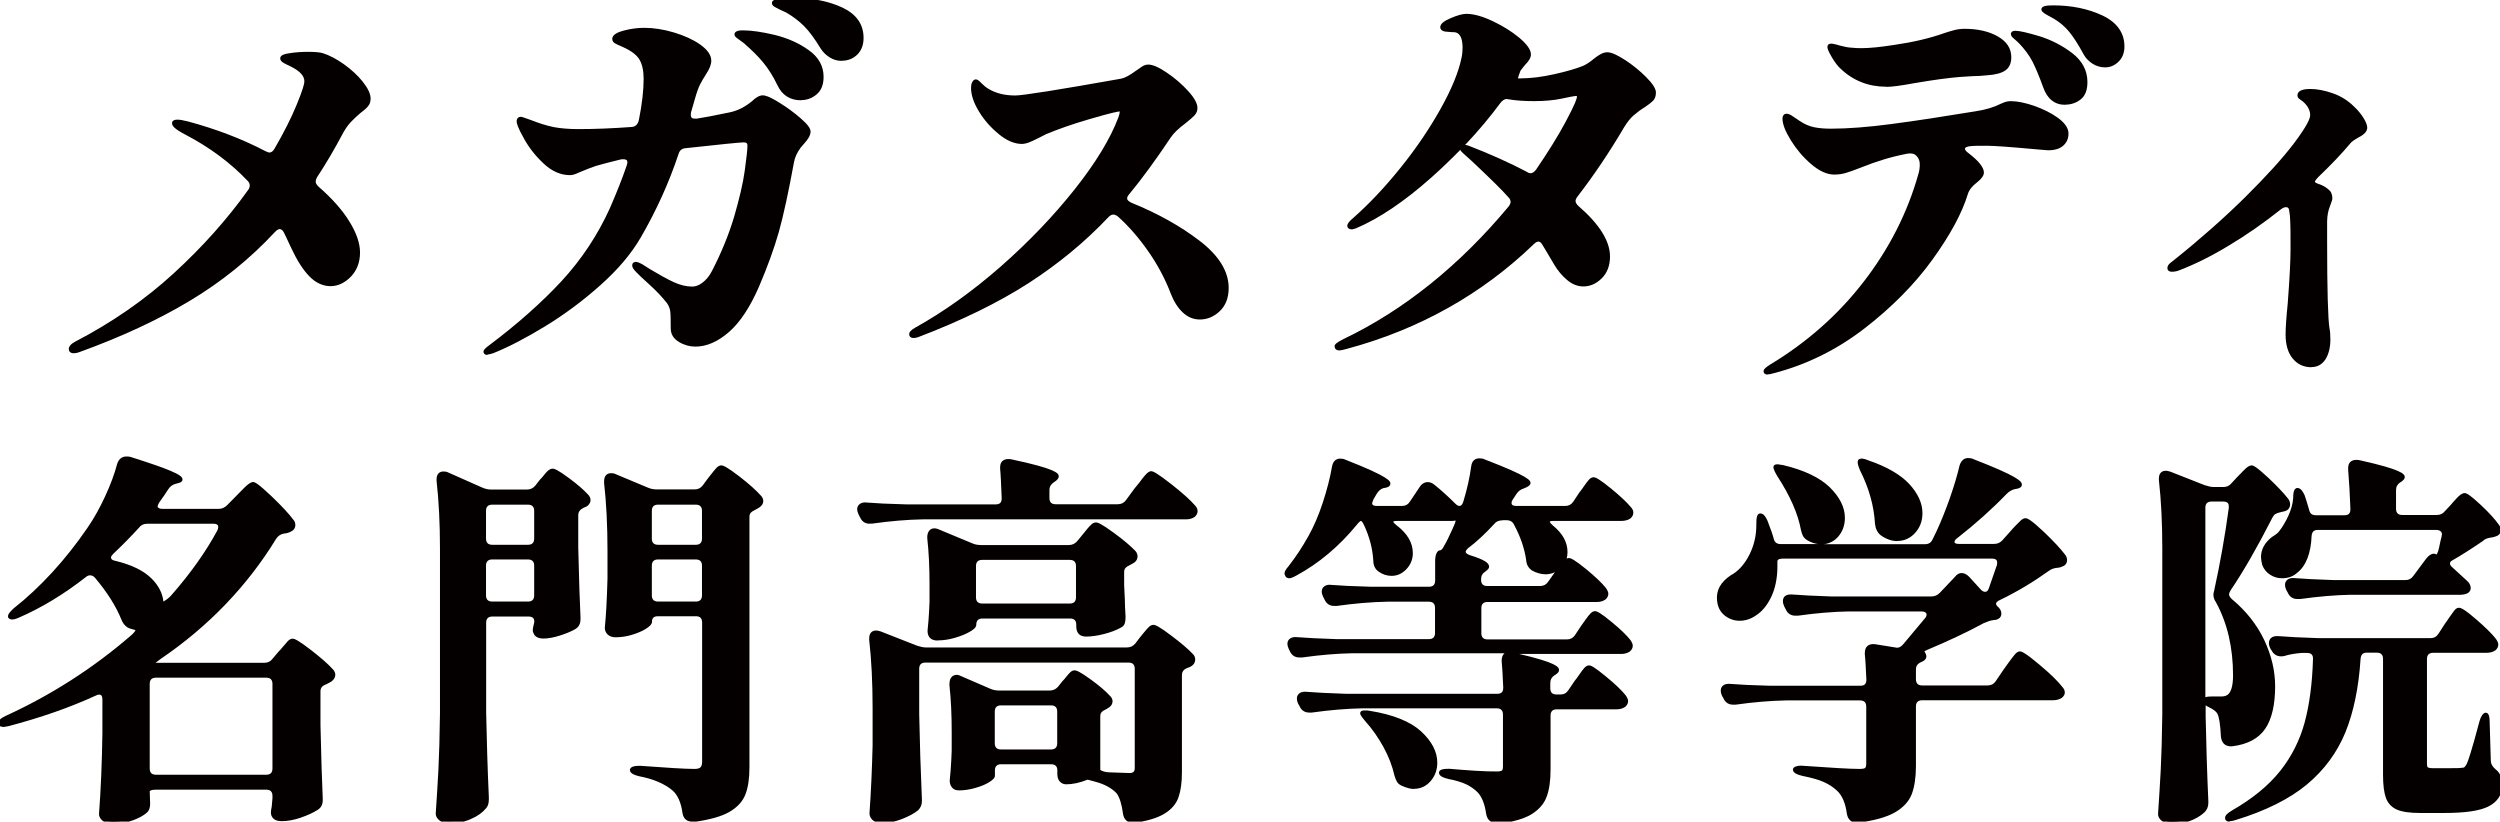
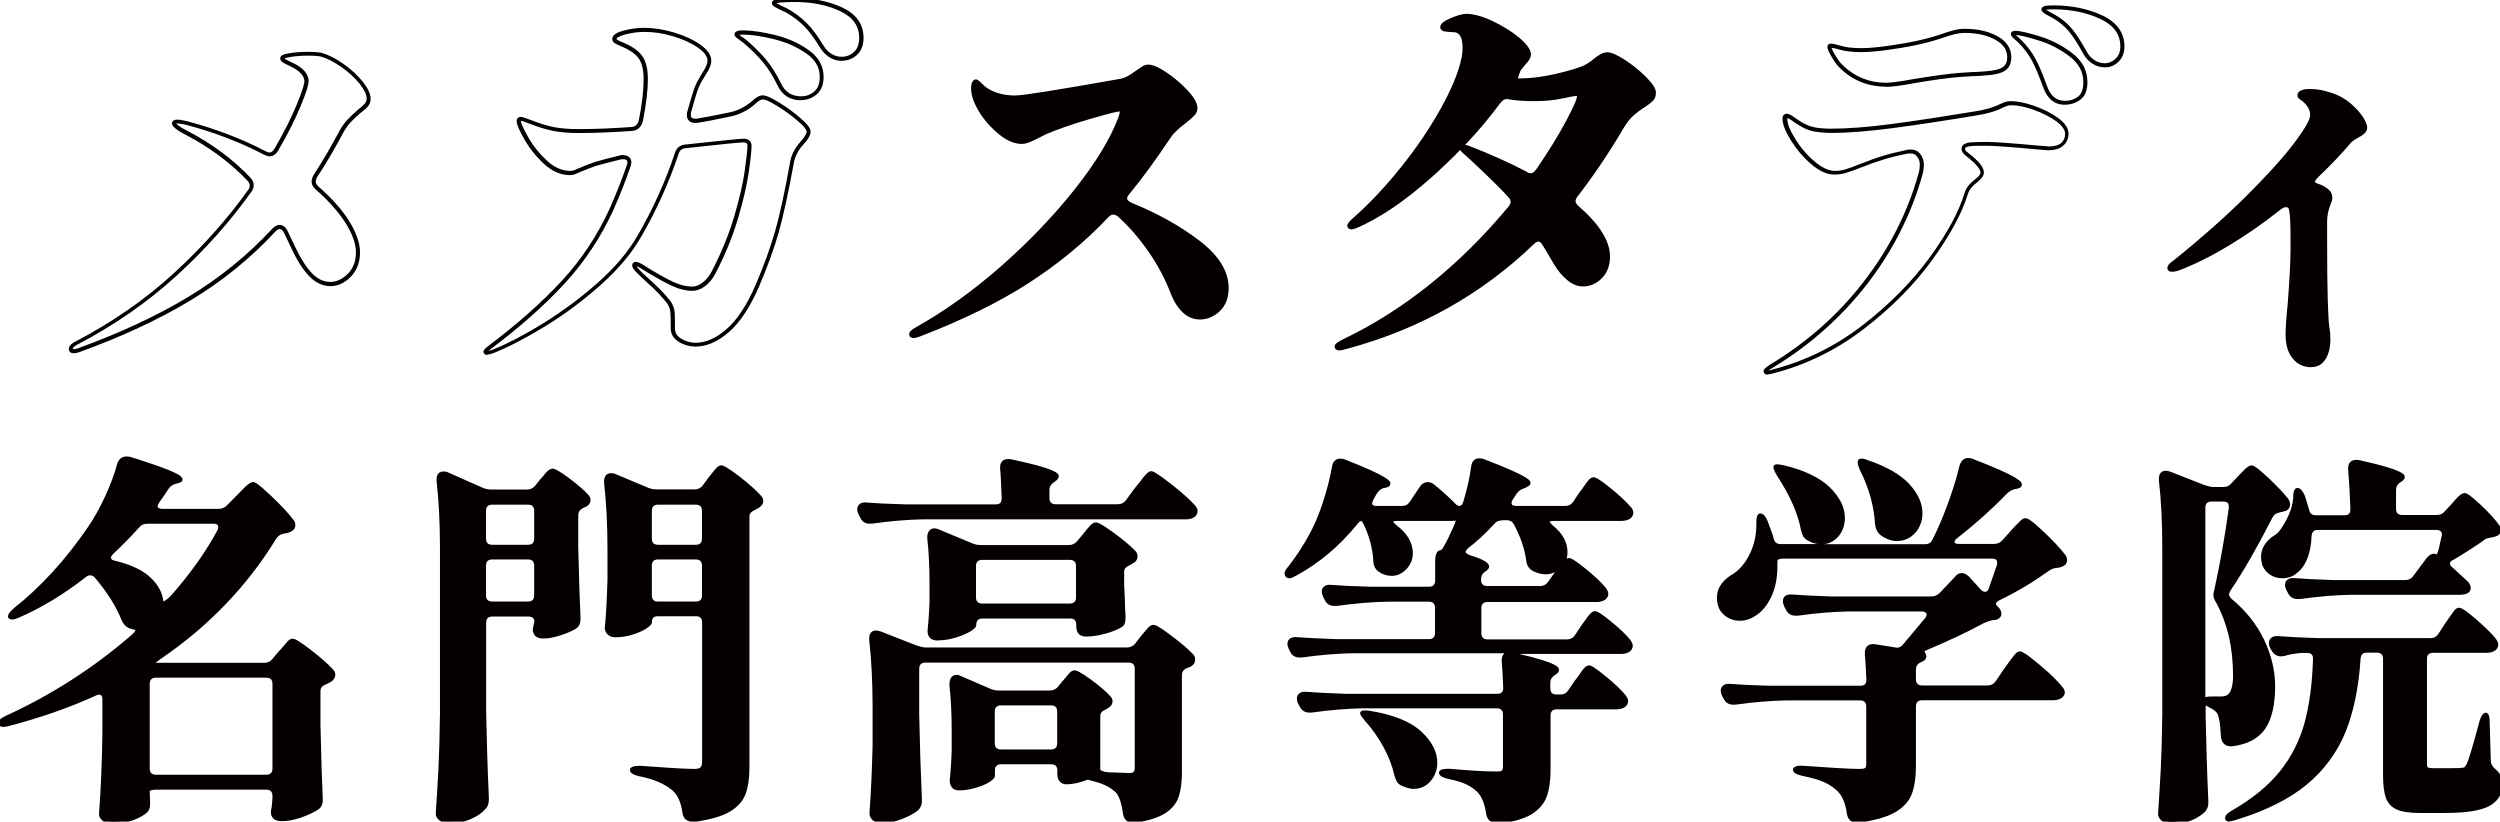
<svg xmlns="http://www.w3.org/2000/svg" id="_レイヤー_2" data-name="レイヤー 2" viewBox="0 0 177 58.17">
  <defs>
    <style>
      .cls-1 {
        fill: #040000;
      }
    </style>
  </defs>
  <g id="_レイヤー_1-2" data-name="レイヤー 1">
    <g>
      <g>
-         <path class="cls-1" d="M25.94,7.44c-.11.13-.28.28-.51.45-.27.23-.5.45-.7.66-.19.2-.38.46-.55.77-.62,1.16-1.24,2.22-1.86,3.17-.08.14-.12.26-.12.38,0,.16.09.31.26.47.93.81,1.65,1.62,2.14,2.42.49.8.74,1.5.74,2.13,0,.66-.2,1.2-.61,1.62s-.85.63-1.34.63-.97-.22-1.4-.66c-.43-.44-.84-1.09-1.25-1.97-.29-.62-.47-.99-.52-1.11-.12-.21-.26-.32-.44-.32-.12,0-.25.08-.41.23-1.77,1.9-3.77,3.52-6,4.86-2.23,1.34-4.84,2.55-7.83,3.64-.1.04-.2.06-.32.06-.14,0-.2-.05-.2-.15,0-.14.13-.27.38-.41,2.62-1.36,4.95-2.97,7-4.85,2.05-1.87,3.81-3.85,5.29-5.93.1-.12.15-.25.15-.41s-.07-.3-.2-.44c-1.24-1.3-2.71-2.39-4.4-3.26-.6-.31-.9-.54-.9-.7,0-.08.08-.12.23-.12s.39.04.7.12c1.98.52,3.8,1.22,5.47,2.1.16.08.27.12.35.12.19,0,.36-.12.49-.35.66-1.15,1.18-2.17,1.56-3.09.38-.91.57-1.49.57-1.75,0-.45-.34-.83-1.02-1.16-.08-.04-.19-.09-.33-.16-.15-.07-.24-.13-.29-.17-.05-.05-.07-.09-.07-.13,0-.1.19-.17.58-.23.39-.06.81-.09,1.25-.09s.8.03.99.09c.45.14.93.39,1.46.76.52.37.96.77,1.31,1.21.35.44.52.81.52,1.12,0,.17-.05.33-.16.45Z" />
-         <path class="cls-1" d="M55.12,7.4c.53.33,1.02.69,1.47,1.08.45.39.67.67.67.84,0,.12-.04.24-.13.38-.09.14-.18.26-.28.36-.1.11-.18.21-.26.31-.27.37-.44.73-.49,1.08-.39,2.14-.75,3.79-1.08,4.95-.33,1.17-.8,2.45-1.4,3.84-.62,1.44-1.32,2.49-2.08,3.16-.77.67-1.53,1-2.29,1-.39,0-.75-.1-1.09-.31-.34-.2-.51-.48-.51-.83,0-.64-.01-1.06-.04-1.27-.03-.2-.11-.4-.25-.6-.35-.45-.78-.9-1.28-1.35-.5-.46-.81-.74-.9-.86-.17-.17-.26-.3-.26-.38s.04-.12.12-.12c.06,0,.18.05.38.15l.55.35c.64.39,1.2.69,1.67.92.48.22.94.33,1.38.33.27,0,.54-.1.82-.31.27-.2.5-.49.7-.86.68-1.3,1.21-2.6,1.59-3.89.38-1.29.63-2.38.76-3.28.13-.89.19-1.48.19-1.78,0-.25-.14-.38-.41-.38-.25,0-1.62.14-4.11.41-.33.02-.54.19-.64.52-.68,2.04-1.56,3.99-2.65,5.85-.66,1.15-1.61,2.27-2.84,3.36-1.23,1.1-2.53,2.06-3.89,2.9-1.36.83-2.57,1.47-3.64,1.89-.17.06-.3.09-.38.09-.1,0-.15-.03-.15-.09s.12-.17.35-.35c2.02-1.51,3.74-3.04,5.15-4.57s2.56-3.26,3.44-5.18c.49-1.11.88-2.12,1.19-3.03.04-.12.06-.2.06-.26,0-.16-.06-.26-.17-.32-.12-.06-.27-.07-.47-.03-.72.17-1.31.33-1.78.47-.29.1-.69.25-1.19.47-.23.12-.43.17-.58.17-.62,0-1.21-.26-1.76-.77-.55-.51-1-1.08-1.35-1.7-.35-.62-.52-1.02-.52-1.19,0-.12.05-.17.15-.17.06,0,.29.08.7.23.58.23,1.12.4,1.62.5.5.1,1.08.15,1.76.15,1.16,0,2.43-.05,3.79-.15.33-.02.54-.21.64-.58.23-1.16.35-2.15.35-2.97,0-.6-.11-1.08-.32-1.44-.21-.36-.63-.67-1.25-.95-.1-.04-.21-.09-.33-.15-.13-.06-.21-.11-.25-.15-.04-.04-.06-.09-.06-.15,0-.17.24-.33.73-.45.48-.13.95-.19,1.4-.19.66,0,1.35.11,2.07.32.72.21,1.32.49,1.81.83.48.34.73.68.73,1.03,0,.23-.12.52-.35.87-.17.27-.32.52-.44.76-.12.23-.24.59-.38,1.08l-.26.9c-.02.06-.03.14-.03.23,0,.16.05.27.15.33.1.07.24.09.44.07.52-.08,1.28-.22,2.27-.44.62-.12,1.19-.4,1.72-.84.25-.25.48-.38.67-.38s.56.17,1.09.5ZM54.8,2.62c.88.21,1.66.56,2.34,1.03.68.48,1.02,1.07,1.02,1.79,0,.51-.15.88-.44,1.14-.29.25-.63.38-1.02.38-.72,0-1.23-.33-1.54-.99-.31-.64-.65-1.18-1.02-1.63-.37-.45-.83-.91-1.4-1.4-.16-.12-.3-.22-.42-.31-.13-.09-.19-.15-.19-.19,0-.1.16-.15.47-.15.58,0,1.31.11,2.2.32ZM59.57.67c.94.45,1.41,1.12,1.41,2.01,0,.47-.14.83-.41,1.09-.27.26-.6.39-.99.39-.27,0-.53-.07-.77-.22-.24-.15-.44-.34-.6-.6-.43-.7-.83-1.23-1.19-1.6-.37-.37-.81-.7-1.31-.99-.17-.08-.33-.15-.47-.22s-.25-.13-.33-.17-.13-.1-.13-.16c0-.14.5-.2,1.48-.2,1.26,0,2.36.22,3.31.67Z" />
        <path class="cls-1" d="M79.66,14.06c0,.17.14.32.41.44,1.82.74,3.41,1.62,4.76,2.65,1.35,1.03,2.02,2.11,2.02,3.23,0,.66-.19,1.17-.58,1.54-.39.37-.83.55-1.31.55-.41,0-.78-.15-1.11-.45-.33-.3-.6-.72-.82-1.27-.41-1.07-.95-2.08-1.62-3.04s-1.39-1.79-2.17-2.49c-.16-.12-.29-.17-.41-.17-.16,0-.31.08-.47.23-1.65,1.75-3.53,3.3-5.65,4.66-2.12,1.36-4.7,2.62-7.75,3.79-.12.04-.21.06-.29.06-.12,0-.17-.04-.17-.12,0-.1.12-.21.35-.35,2.04-1.13,4.06-2.57,6.07-4.34,2.01-1.77,3.77-3.6,5.27-5.5,1.5-1.9,2.54-3.6,3.1-5.1.08-.21.12-.38.12-.5,0-.1-.05-.15-.15-.15-.19,0-.92.18-2.17.55s-2.29.73-3.1,1.08l-.58.29c-.19.1-.38.18-.57.26-.18.08-.35.12-.51.12-.49,0-1-.22-1.54-.66-.54-.44-1-.96-1.37-1.56-.37-.6-.55-1.14-.55-1.6,0-.14.02-.25.06-.33.04-.09.09-.13.15-.13s.17.08.32.25c.16.17.32.3.5.39.54.33,1.2.5,1.98.5.54,0,3.05-.4,7.51-1.19.29-.06.66-.25,1.11-.58.04-.02.15-.09.32-.22.17-.13.33-.19.47-.19.29,0,.71.19,1.25.55.54.37,1.03.79,1.46,1.25.43.47.64.84.64,1.14,0,.16-.06.3-.17.42-.12.13-.32.31-.61.54-.52.39-.88.74-1.08,1.05-1.05,1.57-2.03,2.91-2.94,4.02-.12.14-.17.26-.17.38Z" />
        <path class="cls-1" d="M115,4.34c.53.35,1.02.74,1.46,1.18.44.44.66.77.66,1,0,.21-.05.37-.16.48-.11.11-.29.25-.54.42-.31.19-.59.4-.83.61-.24.21-.48.51-.71.9-1.01,1.73-2.11,3.36-3.29,4.89-.1.14-.15.26-.15.38,0,.16.09.31.26.47,1.46,1.26,2.18,2.42,2.18,3.47,0,.6-.18,1.08-.54,1.44-.36.36-.76.54-1.21.54-.37,0-.72-.14-1.06-.42-.34-.28-.64-.64-.89-1.06-.47-.8-.74-1.25-.82-1.37-.12-.21-.25-.32-.41-.32-.14,0-.28.08-.44.23-3.67,3.53-8.05,5.99-13.13,7.37-.25.08-.44.12-.55.12-.14,0-.2-.05-.2-.15,0-.08.19-.21.58-.41,4.29-2.06,8.19-5.19,11.71-9.41.12-.16.17-.29.17-.41,0-.16-.07-.3-.2-.44-.39-.45-1.25-1.3-2.59-2.56l-.61-.55c-.12-.1-.17-.17-.17-.23,0-.08.05-.12.15-.12.08,0,.17.02.29.06,1.5.58,2.85,1.19,4.08,1.83.1.08.21.12.35.12.17,0,.34-.11.5-.32.85-1.24,1.55-2.37,2.1-3.39.54-1.02.82-1.64.82-1.85,0-.12-.07-.17-.2-.17s-.48.06-1.03.17c-.55.12-1.2.17-1.94.17-.68,0-1.25-.04-1.72-.12l-.2-.03c-.21,0-.41.12-.58.35-1.32,1.79-2.93,3.53-4.83,5.23s-3.68,2.9-5.33,3.6l-.23.06c-.12,0-.17-.04-.17-.12,0-.1.13-.25.38-.47,1.11-.97,2.22-2.15,3.33-3.54,1.12-1.39,2.07-2.79,2.85-4.19.79-1.41,1.29-2.63,1.5-3.65.06-.27.09-.52.09-.76,0-.78-.23-1.19-.7-1.25-.08,0-.24,0-.49-.03-.25-.02-.38-.08-.38-.17,0-.15.22-.33.67-.52.45-.19.8-.29,1.05-.29.49,0,1.08.17,1.79.49.71.33,1.33.71,1.85,1.15.52.44.79.8.79,1.09,0,.17-.13.39-.38.64-.21.25-.33.41-.35.47-.19.49-.24.73-.15.73h.26c.74,0,1.56-.1,2.46-.31.9-.2,1.59-.4,2.05-.6.25-.12.5-.28.76-.5.14-.12.29-.22.45-.32.16-.1.31-.15.45-.15.25,0,.64.17,1.18.52Z" />
-         <path class="cls-1" d="M144.04,7.64c.63.22,1.17.5,1.63.83.46.33.68.66.68.99,0,.31-.11.56-.32.76s-.54.29-.99.29l-.73-.06c-1.86-.17-3.07-.26-3.61-.26s-.92,0-1.19.03c-.33.04-.5.15-.5.32,0,.14.11.28.32.44.68.52,1.02.94,1.02,1.25,0,.16-.14.34-.41.55-.39.29-.63.6-.73.93-.41,1.34-1.24,2.87-2.49,4.6-1.25,1.73-2.84,3.34-4.78,4.83s-4.05,2.54-6.36,3.15c-.19.06-.34.09-.44.09s-.15-.03-.15-.09c0-.08.15-.2.44-.38,2.58-1.55,4.79-3.5,6.61-5.85,1.82-2.35,3.12-4.9,3.9-7.66.08-.25.12-.5.12-.76,0-.27-.09-.5-.26-.7s-.44-.26-.79-.2c-.66.14-1.23.28-1.7.42-.48.15-1,.33-1.59.57-.45.17-.8.3-1.05.38-.25.08-.51.12-.79.12-.49,0-1-.24-1.56-.71-.55-.48-1.02-1.02-1.4-1.65-.38-.62-.57-1.11-.57-1.46,0-.14.05-.2.15-.2s.23.06.41.19c.17.13.33.23.47.31.35.23.7.38,1.06.45.36.07.76.1,1.21.1,1.2,0,2.64-.11,4.31-.33,1.67-.22,3.63-.52,5.88-.89.78-.12,1.41-.3,1.89-.55.04-.02.12-.05.25-.1.13-.05.26-.07.39-.07.47,0,1.01.11,1.65.33ZM129.83,4c-.2-.34-.31-.57-.31-.68,0-.06.04-.09.12-.09.1,0,.3.04.6.13s.6.14.89.16c.15.02.38.03.67.03.58,0,1.36-.08,2.33-.23,1.34-.19,2.53-.48,3.58-.84.23-.08.46-.15.68-.2.22-.06.45-.09.68-.09.91,0,1.67.17,2.27.51.6.34.9.79.9,1.35,0,.39-.13.67-.38.83-.25.17-.65.27-1.19.31-.39.04-.72.06-.99.06l-.96.06c-.76.06-1.83.2-3.23.44-.95.17-1.6.26-1.95.26-1.22,0-2.27-.42-3.14-1.25-.17-.16-.36-.4-.57-.74ZM144.33,2.71c.83.25,1.58.64,2.27,1.17.69.52,1.03,1.17,1.03,1.95,0,.52-.14.9-.42,1.12s-.62.33-1,.33c-.68,0-1.16-.39-1.43-1.16-.27-.76-.53-1.37-.77-1.83-.24-.47-.57-.9-.98-1.31-.12-.12-.23-.22-.35-.32-.12-.1-.17-.17-.17-.23s.06-.09.17-.09c.27,0,.82.13,1.65.38ZM148.77,1.22c.99.47,1.49,1.16,1.49,2.07,0,.41-.13.73-.38.98-.25.24-.53.36-.84.36-.29,0-.56-.08-.8-.23-.24-.15-.43-.35-.57-.58-.41-.74-.76-1.29-1.06-1.66-.3-.37-.67-.68-1.09-.93-.1-.06-.26-.15-.5-.28-.23-.13-.35-.22-.35-.28,0-.1.23-.15.7-.15,1.28,0,2.42.23,3.41.7Z" />
        <path class="cls-1" d="M167.21,8.43c.16.26.25.47.25.63,0,.19-.17.38-.52.55-.31.17-.51.32-.61.44-.62.74-1.38,1.53-2.27,2.39-.19.19-.29.34-.29.44,0,.12.08.2.23.26.23.08.4.15.5.2.19.12.32.22.39.32s.1.23.1.41c0,.06-.06.23-.17.52-.12.29-.18.65-.2,1.08v1.4c0,3.49.06,5.57.17,6.23.04.17.06.43.06.76,0,.54-.11.98-.32,1.31-.21.33-.51.5-.87.5-.5,0-.91-.19-1.22-.57-.31-.38-.47-.91-.47-1.59,0-.48.05-1.21.15-2.18.13-1.81.2-3.1.2-3.87,0-.93,0-1.64-.03-2.13,0-.15-.02-.35-.06-.58-.02-.27-.15-.41-.38-.41-.14,0-.28.06-.44.17-1.22.97-2.46,1.83-3.7,2.58-1.24.75-2.4,1.33-3.46,1.73-.14.06-.29.09-.47.09-.12,0-.17-.04-.17-.12,0-.1.07-.2.22-.31.15-.11.23-.17.25-.19,1.86-1.49,3.53-2.97,5.01-4.43,1.47-1.46,2.62-2.71,3.42-3.77s1.21-1.76,1.21-2.11c0-.39-.19-.75-.55-1.08-.08-.06-.16-.11-.23-.16-.08-.05-.12-.1-.12-.16,0-.21.26-.32.79-.32.45,0,.95.1,1.51.29.56.19,1.05.5,1.46.9.27.25.49.51.66.77Z" />
        <path class="cls-1" d="M16.17,35.88l.62-.65.57-.57c.25-.25.43-.38.54-.38.13,0,.54.33,1.24.99.7.66,1.2,1.2,1.51,1.62.07.07.11.17.11.3,0,.15-.07.25-.22.33-.13.07-.28.12-.46.14-.29.05-.51.2-.65.43-2.05,3.35-4.76,6.17-8.13,8.45-.42.31-.61.47-.57.49.04.04.19.05.46.05h7.5c.31,0,.54-.11.71-.33l.44-.52c.09-.09.2-.22.34-.38.14-.16.24-.29.33-.37s.16-.12.23-.12c.14,0,.56.26,1.24.79.68.53,1.18.97,1.51,1.33.09.09.14.19.14.3,0,.13-.07.24-.22.35-.04.02-.09.05-.15.08-.06.04-.13.07-.2.11-.33.11-.49.32-.49.63v2.39c.05,2.32.11,4.05.16,5.19v.14c0,.25-.09.44-.27.54-.31.2-.7.38-1.18.54-.48.16-.92.24-1.32.24-.27,0-.45-.07-.54-.22-.05-.07-.08-.16-.08-.27,0-.07.02-.2.05-.38,0-.04.02-.24.05-.6v-.19c0-.18-.05-.32-.15-.42-.1-.1-.24-.15-.42-.15h-7.83c-.18,0-.32.02-.42.07s-.15.1-.15.18l.03.46v.44c0,.22-.05.38-.16.49-.22.2-.53.38-.94.53s-.87.23-1.4.23c-.27,0-.48-.05-.62-.16-.15-.11-.22-.24-.22-.38.13-1.72.21-3.62.24-5.71v-2.39c0-.33-.13-.49-.38-.49-.09,0-.19.03-.3.08-1.81.83-3.86,1.55-6.14,2.15l-.33.05c-.13,0-.21-.04-.24-.11v-.03c0-.11.15-.24.46-.38,3.24-1.49,6.2-3.38,8.86-5.68.2-.16.33-.31.38-.43.05-.13.03-.2-.08-.22-.2-.05-.33-.09-.38-.11-.22-.07-.39-.25-.52-.54-.38-.96-1.02-1.97-1.9-3.02-.13-.14-.27-.22-.43-.22-.15,0-.27.05-.38.14-1.58,1.23-3.16,2.19-4.76,2.88-.29.13-.47.15-.54.05v-.05c0-.07.12-.22.35-.43.92-.72,1.84-1.58,2.75-2.57.91-.99,1.74-2.04,2.5-3.17.45-.65.87-1.4,1.25-2.23.38-.83.67-1.61.87-2.34.09-.27.26-.41.52-.41.11,0,.19,0,.24.03,1.36.44,2.3.76,2.81.98.52.22.77.38.77.49,0,.05-.08.1-.24.14l-.11.03c-.25.05-.46.2-.62.44-.15.24-.36.55-.65.95-.09.15-.14.26-.14.35s.04.17.14.23c.09.06.21.1.35.1h3.97c.27,0,.51-.1.71-.3ZM15.6,37.32c0-.25-.16-.38-.49-.38h-4.67c-.31,0-.54.11-.71.33-.51.56-1.11,1.18-1.82,1.85-.13.13-.19.24-.19.35,0,.2.15.33.44.38,1.12.27,1.95.68,2.49,1.22.53.54.8,1.12.8,1.74.31-.13.58-.33.82-.6,1.36-1.56,2.45-3.09,3.26-4.59.05-.11.08-.21.08-.3ZM10.61,47.99c-.1.1-.15.24-.15.42v6.01c0,.18.05.32.15.42.1.1.24.15.42.15h7.83c.18,0,.32-.05.42-.15.1-.1.15-.24.15-.42v-6.01c0-.18-.05-.32-.15-.42-.1-.1-.24-.15-.42-.15h-7.83c-.18,0-.32.05-.42.15Z" />
        <path class="cls-1" d="M34.42,43.64c-.1.1-.15.24-.15.42v6.36c.04,1.99.1,4,.19,6.01v.16c0,.24-.05.41-.16.52-.24.29-.58.53-1.03.73-.45.2-.94.3-1.47.3-.25,0-.45-.05-.6-.16-.15-.11-.22-.24-.22-.38.07-1.07.14-2.11.19-3.11.05-1.01.09-2.32.11-3.95v-11.71c0-1.76-.08-3.35-.24-4.78v-.11c0-.27.12-.41.35-.41.11,0,.2.02.27.05l2.39,1.06c.24.11.47.16.71.16h2.53c.29,0,.52-.11.71-.33l.33-.41c.09-.09.22-.24.38-.44.16-.2.3-.3.41-.3.14,0,.51.22,1.1.65.59.43,1.03.82,1.32,1.14.09.09.14.19.14.3,0,.13-.07.24-.22.33l-.19.08c-.31.15-.46.36-.46.65v2.28c.05,2.25.11,3.9.16,4.97v.11c0,.27-.1.46-.3.57-.29.16-.65.31-1.07.45-.43.14-.8.2-1.13.2-.25,0-.43-.07-.52-.22-.05-.09-.08-.17-.08-.24s.02-.18.05-.33c0,.02.02-.06.05-.24,0-.36-.19-.54-.57-.54h-2.55c-.18,0-.32.05-.42.15ZM37.82,38.56c.1-.1.15-.24.15-.42v-1.98c0-.18-.05-.32-.15-.42s-.24-.15-.42-.15h-2.55c-.18,0-.32.05-.42.15s-.15.24-.15.42v1.98c0,.18.05.32.15.42s.24.15.42.15h2.55c.18,0,.32-.05.42-.15ZM34.42,39.62c-.1.1-.15.24-.15.42v2.12c0,.18.05.32.15.42.1.1.24.15.42.15h2.55c.18,0,.32-.05.42-.15.1-.1.15-.24.15-.42v-2.12c0-.18-.05-.32-.15-.42-.1-.1-.24-.15-.42-.15h-2.55c-.18,0-.32.05-.42.15ZM46.01,44.04c0,.09-.12.21-.37.37-.24.15-.56.29-.94.41-.38.12-.76.18-1.14.18-.2,0-.35-.05-.46-.16-.11-.11-.16-.24-.16-.38.09-.85.15-2,.19-3.45v-2.01c0-1.78-.08-3.37-.24-4.78v-.11c0-.29.12-.43.35-.43.11,0,.2.02.27.05l2.28.95c.2.09.43.14.68.14h2.69c.31,0,.54-.12.71-.35l.35-.49c.07-.09.17-.22.3-.38.13-.16.23-.29.31-.37s.16-.12.23-.12c.15,0,.55.26,1.21.77.66.52,1.16.96,1.48,1.32.09.09.14.19.14.3,0,.13-.08.24-.24.35l-.24.14c-.16.07-.29.15-.37.24-.08.09-.12.22-.12.38v17.72c0,.76-.09,1.38-.27,1.86-.18.48-.54.87-1.09,1.18-.54.31-1.35.53-2.42.68h-.14c-.31,0-.49-.16-.54-.49-.11-.78-.36-1.34-.76-1.69-.58-.49-1.39-.83-2.42-1.03-.36-.09-.54-.19-.54-.3s.2-.16.6-.16c1.88.15,3.16.22,3.83.22.25,0,.43-.05.53-.16.1-.11.15-.27.15-.49v-9.87c0-.18-.05-.32-.15-.42-.1-.1-.24-.15-.42-.15h-2.69c-.38,0-.57.18-.57.54ZM49.7,38.56c.1-.1.15-.24.15-.42v-1.98c0-.18-.05-.32-.15-.42-.1-.1-.24-.15-.42-.15h-2.69c-.18,0-.32.05-.42.15-.1.1-.15.24-.15.42v1.98c0,.18.05.32.15.42.1.1.24.15.42.15h2.69c.18,0,.32-.05.42-.15ZM46.16,39.62c-.1.1-.15.24-.15.42v2.12c0,.18.05.32.15.42.1.1.24.15.42.15h2.69c.18,0,.32-.05.42-.15s.15-.24.15-.42v-2.12c0-.18-.05-.32-.15-.42-.1-.1-.24-.15-.42-.15h-2.69c-.18,0-.32.05-.42.15Z" />
        <path class="cls-1" d="M79.83,35.5l.6-.82.35-.44c.15-.2.28-.37.41-.52.13-.15.23-.22.3-.22.15,0,.61.31,1.39.92.78.62,1.32,1.11,1.63,1.47.09.09.14.19.14.3s-.05.21-.16.3c-.15.09-.32.14-.52.14h-18.64c-1.11.02-2.3.12-3.59.3h-.16c-.25,0-.43-.12-.54-.35l-.11-.22c-.05-.11-.08-.22-.08-.33s.04-.19.14-.26c.09-.06.22-.09.38-.07.62.05,1.55.1,2.8.14h6.33c.38,0,.57-.19.57-.57-.04-1.01-.07-1.71-.11-2.09v-.11c0-.29.14-.44.43-.44.09,0,.16,0,.22.03,2.14.45,3.21.81,3.21,1.06,0,.07-.06.15-.19.24l-.08.05c-.25.16-.38.39-.38.68v.57c0,.18.05.32.15.42.1.1.24.15.42.15h4.4c.31,0,.54-.12.71-.35ZM75.02,48.71l.3-.38c.07-.07.16-.18.27-.31.11-.14.2-.24.27-.31.07-.07.15-.11.22-.11.14,0,.51.21,1.1.64.59.43,1.03.8,1.32,1.13.09.09.14.18.14.27,0,.15-.08.26-.24.35l-.14.08c-.16.07-.29.15-.37.24s-.12.22-.12.38v3.86c.18.15.43.23.76.24l1.44.05c.34,0,.52-.16.52-.49v-7.04c0-.18-.05-.32-.15-.42-.1-.1-.24-.15-.42-.15h-14.4c-.18,0-.32.05-.42.15-.1.1-.15.24-.15.42v3.23c.04,1.96.1,3.96.19,6.01v.16c0,.2-.07.37-.22.52-.27.22-.64.42-1.11.6-.47.18-.93.27-1.39.27-.24,0-.41-.05-.53-.16-.12-.11-.18-.24-.18-.38.11-1.58.18-3.17.22-4.78v-2.69c0-1.78-.08-3.38-.24-4.81v-.11c0-.27.12-.41.35-.41.04,0,.13.02.27.05l2.55,1.01c.27.09.5.14.68.14h14.24c.29,0,.52-.11.71-.33l.35-.46c.05-.07.15-.19.27-.34.13-.15.23-.27.31-.35s.16-.12.23-.12c.15,0,.55.25,1.21.75.66.5,1.16.92,1.48,1.26.09.09.14.19.14.3,0,.15-.07.26-.22.35-.05.04-.14.07-.24.11-.33.13-.49.34-.49.65v6.88c0,.69-.08,1.25-.23,1.7-.15.44-.47.81-.94,1.1-.47.29-1.16.5-2.07.62h-.08c-.33,0-.52-.17-.57-.52-.09-.71-.25-1.21-.49-1.52-.38-.4-.92-.69-1.6-.87l-.52-.14v-.03c-.58.24-1.1.35-1.55.35-.15,0-.26-.05-.35-.15-.09-.1-.14-.24-.14-.42v-.27c0-.18-.05-.32-.15-.42-.1-.1-.24-.15-.42-.15h-3.56c-.18,0-.32.05-.42.15-.1.1-.15.24-.15.42v.38c0,.09-.12.21-.37.35s-.55.27-.92.38c-.37.11-.74.16-1.1.16-.18,0-.31-.05-.39-.16s-.12-.24-.12-.38c.05-.51.09-.99.11-1.44l.03-.68v-1.33c0-1.21-.05-2.32-.16-3.32v-.05c0-.34.13-.52.38-.52.07,0,.16.03.27.08l2.07.9c.2.09.43.14.68.14h3.56c.29,0,.53-.11.71-.33ZM76.35,38.41l.38-.46c.07-.09.17-.21.3-.37.13-.15.23-.27.31-.34.08-.07.16-.11.23-.11.15,0,.54.24,1.2.72.65.48,1.14.89,1.47,1.24.09.09.14.19.14.3,0,.15-.07.26-.22.35l-.24.14c-.16.07-.29.15-.37.24-.08.09-.12.22-.12.38v.92l.05,1.06c0,.29.02.69.05,1.2,0,.18-.02.32-.05.42-.04.1-.12.18-.24.23-.29.16-.67.3-1.13.42-.46.12-.87.18-1.24.18s-.54-.19-.54-.57v-.14c0-.18-.05-.32-.15-.42-.1-.1-.24-.15-.42-.15h-6.22c-.18,0-.32.05-.42.15-.1.1-.15.24-.15.42v.03c0,.09-.14.21-.41.37-.27.15-.61.29-1.01.41s-.79.18-1.17.18-.57-.18-.57-.54c.05-.49.09-.95.11-1.39l.03-.65v-1.3c0-1.16-.05-2.24-.16-3.23v-.05c0-.14.03-.26.1-.35s.15-.14.26-.14c.09,0,.19.03.3.08l2.34.98c.2.09.43.14.68.14h6.2c.29,0,.53-.11.71-.33ZM69.11,39.65c-.1.1-.15.24-.15.42v2.23c0,.18.05.32.15.42.1.1.24.15.42.15h6.22c.18,0,.32-.05.42-.15.1-.1.15-.24.15-.42v-2.23c0-.18-.05-.32-.15-.42-.1-.1-.24-.15-.42-.15h-6.22c-.18,0-.32.05-.42.15ZM70.44,49.95c-.1.1-.15.24-.15.42v2.26c0,.18.05.32.15.42.1.1.24.15.42.15h3.56c.18,0,.32-.05.42-.15.1-.1.15-.24.15-.42v-2.26c0-.18-.05-.32-.15-.42-.1-.1-.24-.15-.42-.15h-3.56c-.18,0-.32.05-.42.15Z" />
        <path class="cls-1" d="M109.71,41.29l.46-.65c.09-.11.2-.26.34-.46.14-.2.25-.34.33-.43.08-.09.16-.14.23-.14.14,0,.53.26,1.16.77.62.52,1.07.95,1.34,1.29.09.13.14.24.14.33,0,.11-.05.21-.16.3-.14.09-.31.14-.49.14h-7.77c-.18,0-.32.05-.42.15-.1.1-.15.24-.15.42v1.79c0,.18.05.32.15.42.1.1.24.15.42.15h5.63c.29,0,.52-.12.68-.35l.43-.65c.07-.11.18-.26.31-.45.14-.19.24-.33.33-.42.08-.09.16-.14.23-.14.13,0,.49.25,1.1.75.61.5,1.04.91,1.29,1.24.09.13.14.24.14.33,0,.11-.05.21-.16.3-.15.09-.32.14-.52.14h-19c-1.11.02-2.3.12-3.59.3h-.16c-.25,0-.43-.12-.54-.35l-.08-.16c-.05-.11-.08-.22-.08-.33s.04-.19.14-.26c.09-.06.22-.09.38-.07.62.05,1.55.1,2.8.14h6.55c.18,0,.32-.05.42-.15.1-.1.15-.24.15-.42v-1.79c0-.18-.05-.32-.15-.42-.1-.1-.24-.15-.42-.15h-2.96c-1.11.02-2.3.12-3.59.3h-.16c-.25,0-.44-.12-.54-.35l-.11-.22c-.05-.11-.08-.22-.08-.33s.04-.19.14-.26.22-.09.38-.07c.62.05,1.55.1,2.8.14h4.13c.18,0,.32-.05.42-.15s.15-.24.15-.42v-1.41c0-.18.02-.33.07-.44.04-.11.09-.16.15-.16h.03c.13,0,.25-.14.38-.41.15-.23.35-.65.62-1.25.22-.49.28-.73.19-.73l-.35.03h-3.89c-.29,0-.44.06-.44.19,0,.09.1.22.3.38.72.54,1.09,1.16,1.09,1.85,0,.4-.14.74-.41,1.03-.27.29-.59.43-.95.43-.31,0-.59-.09-.84-.27-.22-.15-.33-.37-.33-.68-.05-.87-.27-1.71-.65-2.53-.13-.27-.25-.41-.35-.41s-.25.12-.43.35c-1.23,1.5-2.64,2.68-4.21,3.53-.16.09-.29.15-.37.16-.08.02-.15,0-.2-.05l-.05-.11c0-.11.08-.25.24-.43.51-.65.99-1.38,1.44-2.17.38-.67.72-1.47,1.03-2.41.31-.93.53-1.79.65-2.57.05-.29.2-.44.43-.44.13,0,.23.02.3.05,2.08.82,3.13,1.34,3.13,1.58,0,.05-.04.1-.11.12-.07.03-.12.04-.14.04l-.14.03c-.24.07-.43.24-.57.49l-.22.38c-.07.18-.11.29-.11.33,0,.24.16.35.49.35h1.77c.29,0,.52-.13.68-.38l.71-1.06c.11-.16.25-.24.43-.24.13,0,.25.05.38.16.45.36.94.81,1.47,1.33.13.13.25.19.38.19.18,0,.32-.13.41-.38.27-.91.46-1.75.57-2.53.04-.31.18-.46.43-.46.13,0,.23.02.3.05,2.12.82,3.18,1.33,3.18,1.55,0,.05-.08.12-.25.19l-.14.05c-.25.07-.45.23-.6.46l-.25.38c-.07.09-.11.2-.11.33,0,.24.16.35.49.35h3.45c.29,0,.52-.12.68-.35l.43-.65c.09-.11.2-.26.34-.46s.25-.34.33-.44c.08-.09.16-.14.23-.14.14,0,.53.26,1.16.77.62.52,1.08.95,1.37,1.29.09.09.14.19.14.3s-.05.21-.16.3c-.15.09-.33.14-.54.14h-4.81c-.27,0-.41.06-.41.19,0,.09.09.22.27.38.65.53.98,1.11.98,1.77,0,.42-.14.77-.41,1.06-.27.29-.61.44-1.01.44-.27,0-.56-.08-.87-.24-.22-.15-.34-.36-.35-.65-.13-.85-.42-1.69-.87-2.53-.13-.27-.35-.41-.68-.41h-.27c-.31,0-.54.11-.71.33-.62.67-1.22,1.23-1.82,1.69-.15.15-.22.26-.22.35,0,.16.14.29.41.38.83.25,1.25.48,1.25.68,0,.05-.06.13-.19.22-.25.16-.38.39-.38.68v.05c0,.18.05.32.15.42.1.1.24.15.42.15h3.75c.29,0,.52-.12.68-.35ZM111.12,48.87l.44-.65c.09-.11.2-.26.34-.46.14-.2.24-.34.33-.44.08-.09.16-.14.23-.14.13,0,.5.26,1.13.77s1.07.95,1.35,1.29c.09.13.14.24.14.33,0,.11-.05.21-.16.3-.15.09-.32.14-.52.14h-4.24c-.18,0-.32.05-.42.15-.1.1-.15.24-.15.42v3.83c0,.76-.09,1.38-.26,1.86-.17.48-.51.87-1.02,1.18-.51.31-1.26.53-2.26.65h-.08c-.34,0-.54-.17-.6-.52-.11-.74-.33-1.28-.65-1.6-.24-.24-.52-.43-.84-.58-.33-.15-.76-.29-1.3-.39-.36-.09-.54-.19-.54-.3,0-.09.2-.14.6-.14.58.05,1.19.1,1.83.14.64.04,1.16.05,1.54.05.22,0,.37-.04.45-.11.08-.07.12-.21.12-.41v-3.67c0-.18-.05-.32-.15-.42-.1-.1-.24-.15-.42-.15h-9.54c-1.11.02-2.3.12-3.59.3h-.16c-.25,0-.44-.12-.54-.35l-.11-.19c-.05-.11-.08-.22-.08-.33s.04-.19.14-.26.22-.09.38-.07c.62.05,1.55.1,2.8.14h10.71c.38,0,.57-.19.57-.57-.04-.91-.07-1.53-.11-1.88v-.05c0-.2.06-.34.18-.42.12-.08.28-.09.48-.04,2.07.47,3.1.83,3.1,1.09,0,.05-.06.13-.19.22l-.05.03c-.25.16-.38.39-.38.68v.38c0,.18.05.32.15.42s.24.15.42.15h.3c.29,0,.52-.13.68-.38ZM96.45,50.5s.05-.05.16-.05c.14,0,.27,0,.38.03,1.59.25,2.77.72,3.52,1.4.75.68,1.13,1.39,1.13,2.13,0,.47-.15.87-.44,1.21-.29.34-.65.5-1.09.5-.22,0-.49-.07-.82-.22-.13-.05-.22-.13-.27-.23s-.11-.23-.16-.39c-.15-.67-.41-1.35-.79-2.05-.38-.7-.82-1.32-1.3-1.86-.22-.25-.33-.41-.33-.46Z" />
        <path class="cls-1" d="M136.74,42.35c.27,0,.51-.1.71-.3l1.09-1.14c.11-.14.24-.22.38-.22.13,0,.26.07.41.22l.84.92c.13.13.25.19.38.19.2,0,.33-.12.41-.35l.57-1.63c.02-.05.03-.13.03-.22,0-.29-.17-.44-.52-.44h-14.79c-.36,0-.54.12-.54.35v.35c0,.8-.14,1.49-.42,2.08-.28.59-.64,1.02-1.07,1.29-.33.22-.67.33-1.03.33-.4,0-.74-.13-1.03-.39-.29-.26-.44-.63-.44-1.1,0-.34.1-.65.31-.91.21-.26.48-.48.8-.67.47-.31.87-.79,1.2-1.44.33-.65.49-1.36.49-2.12v-.08c0-.4.04-.6.14-.6.13,0,.25.15.38.44.24.62.38,1.03.43,1.25.09.33.3.49.62.49h10.19c.33,0,.55-.14.68-.41l.27-.54c.34-.74.67-1.54.96-2.39.3-.85.53-1.63.69-2.34.09-.27.25-.41.46-.41.13,0,.23.02.3.05,2.25.87,3.37,1.43,3.37,1.69,0,.05-.04.09-.11.12s-.12.04-.14.04l-.14.03c-.24.05-.45.18-.65.38-1.05,1.09-2.2,2.12-3.45,3.1-.18.13-.27.26-.27.41,0,.18.16.27.49.27h2.45c.29,0,.53-.11.71-.33l.52-.57c.09-.11.22-.25.38-.42.16-.17.29-.3.38-.38s.17-.12.25-.12c.14,0,.55.32,1.22.95.67.63,1.16,1.16,1.47,1.58.07.09.11.19.11.3,0,.16-.08.27-.24.33-.04.02-.09.04-.15.05-.06.02-.11.03-.15.03-.27.02-.5.1-.68.24-1.09.78-2.23,1.46-3.42,2.04-.25.11-.38.24-.38.41,0,.09.04.18.14.27.16.13.24.27.24.43,0,.15-.09.24-.27.3l-.22.03c-.16.02-.39.09-.68.22-1.18.63-2.52,1.27-4.02,1.9-.18.07-.27.15-.27.22,0,.04.03.1.08.19.04.07.05.13.05.16,0,.09-.05.16-.14.22l-.11.05c-.33.13-.49.34-.49.65v.71c0,.18.05.32.15.42s.24.15.42.15h4.65c.29,0,.52-.12.68-.35l.57-.84c.09-.13.22-.3.38-.53s.29-.4.39-.52c.1-.12.19-.18.26-.18.15,0,.59.31,1.33.94.74.63,1.26,1.13,1.55,1.51.11.11.16.22.16.33,0,.09-.05.18-.16.27-.14.09-.33.14-.57.14h-9.24c-.18,0-.32.05-.42.15s-.15.24-.15.42v4.21c0,.8-.09,1.44-.29,1.94-.19.5-.57.91-1.14,1.24s-1.41.56-2.51.71h-.08c-.34,0-.54-.17-.6-.52-.11-.8-.36-1.38-.76-1.74-.27-.25-.59-.46-.96-.62-.37-.16-.88-.31-1.54-.43-.36-.09-.54-.19-.54-.3,0-.04.05-.07.16-.11.11-.04.25-.05.43-.03,1.97.15,3.31.22,4,.22.24,0,.39-.04.48-.11.08-.07.12-.21.12-.41v-4.05c0-.18-.05-.32-.15-.42s-.24-.15-.42-.15h-5.25c-1.11.02-2.3.12-3.59.3h-.16c-.25,0-.43-.12-.54-.35l-.11-.19c-.05-.11-.08-.22-.08-.33s.04-.19.14-.26c.09-.06.22-.09.38-.07.62.05,1.55.1,2.8.14h6.41c.38,0,.57-.19.57-.57-.04-.87-.07-1.47-.11-1.79v-.08c0-.38.19-.54.57-.49l1.39.22.16.03c.22,0,.41-.1.57-.3.72-.85,1.24-1.47,1.55-1.85.09-.11.14-.23.14-.35,0-.11-.05-.19-.14-.26-.09-.06-.21-.1-.35-.1h-5.19c-1.11.02-2.3.12-3.59.3h-.16c-.25,0-.44-.12-.54-.35l-.11-.22c-.05-.11-.08-.22-.08-.33,0-.25.17-.36.52-.33.62.05,1.55.1,2.8.14h7.04ZM125.74,33.03s.06-.03.14-.03l.38.05c1.45.34,2.52.85,3.21,1.52.69.67,1.03,1.36,1.03,2.07,0,.49-.15.9-.44,1.24-.29.34-.66.5-1.11.5-.27,0-.56-.08-.87-.24-.13-.07-.22-.16-.27-.26-.05-.1-.1-.23-.14-.39-.22-1.18-.79-2.47-1.71-3.89-.2-.34-.27-.53-.22-.57ZM131.69,32.65s.05-.03.11-.03c.11,0,.25.04.41.11,1.29.44,2.23.98,2.84,1.63s.91,1.31.91,1.98c0,.51-.16.94-.48,1.29-.32.35-.7.53-1.15.53-.36,0-.73-.13-1.09-.38-.2-.16-.32-.4-.35-.71-.07-1.29-.44-2.57-1.09-3.86-.14-.36-.18-.55-.11-.57Z" />
        <path class="cls-1" d="M156.14,35.52c-.1.1-.15.24-.15.42v14.78c.04,1.98.1,3.97.19,5.98v.14c0,.24-.08.43-.25.57-.58.51-1.31.76-2.2.76-.25,0-.45-.05-.6-.16-.15-.11-.22-.24-.22-.38.07-1.07.14-2.11.19-3.11.05-1.01.09-2.32.11-3.95v-11.77c0-1.78-.08-3.38-.24-4.81v-.11c0-.27.12-.41.35-.41.04,0,.13.02.27.05l2.42.95c.27.09.5.14.68.14h.71c.27,0,.5-.11.68-.33l.41-.44c.09-.09.23-.24.43-.45.2-.21.35-.31.46-.31.13,0,.49.29,1.1.86.61.57,1.06,1.06,1.37,1.45.07.09.11.19.11.3,0,.18-.09.3-.27.35l-.33.08c-.16.04-.29.09-.39.15s-.19.17-.26.31c-1.07,2.1-2.05,3.81-2.94,5.11-.09.15-.14.27-.14.38,0,.15.08.29.24.43,1,.83,1.75,1.78,2.26,2.85.51,1.07.76,2.14.76,3.21,0,1.27-.22,2.24-.67,2.91-.44.67-1.2,1.07-2.27,1.2h-.05c-.34,0-.53-.19-.57-.57-.04-.85-.13-1.41-.27-1.69-.09-.16-.28-.32-.57-.46-.31-.15-.46-.26-.46-.35,0-.11.19-.16.57-.16h.65c.22,0,.39-.04.52-.14.31-.2.46-.7.46-1.49,0-2.01-.41-3.76-1.22-5.25-.11-.16-.16-.32-.16-.46,0-.05.02-.15.05-.3.42-1.88.76-3.83,1.03-5.84v-.11c0-.33-.18-.49-.54-.49h-.84c-.18,0-.32.05-.42.15ZM172.76,44.96l.44-.68c.09-.13.2-.29.34-.49.14-.2.24-.35.33-.45.08-.1.16-.15.23-.15.14,0,.53.27,1.16.81.62.54,1.07.99,1.34,1.33.09.13.14.24.14.33,0,.11-.05.21-.16.3-.15.09-.33.14-.54.14h-3.78c-.18,0-.32.05-.42.15-.1.1-.15.24-.15.42v7.42c0,.18.04.3.11.37s.23.1.46.1h1.06c.54,0,.87,0,.98-.03.13,0,.22-.02.27-.07.05-.04.12-.13.19-.26.14-.27.45-1.3.92-3.07.04-.14.09-.26.15-.35.06-.09.11-.14.15-.14.09,0,.14.19.14.57l.08,2.69c0,.25.13.49.38.71.29.22.43.55.43,1.01,0,.63-.3,1.1-.9,1.4-.6.3-1.62.45-3.07.45h-1.69c-.72,0-1.26-.08-1.6-.23-.34-.15-.58-.41-.71-.76-.13-.35-.19-.87-.19-1.56v-8.23c0-.18-.05-.32-.15-.42-.1-.1-.24-.15-.42-.15h-.73c-.34,0-.54.19-.57.57-.13,2.01-.48,3.73-1.06,5.15s-1.48,2.64-2.7,3.66-2.88,1.84-4.96,2.47c-.34.11-.53.11-.57,0v-.05c0-.09.14-.22.41-.38,1.49-.85,2.64-1.8,3.46-2.84.82-1.04,1.41-2.2,1.75-3.48.34-1.28.54-2.79.6-4.53v-.05c0-.16-.05-.29-.15-.38-.1-.09-.23-.14-.39-.14h-.43c-.49.04-.9.11-1.22.22-.05.02-.13.03-.22.03-.24,0-.42-.12-.54-.35l-.08-.14c-.05-.11-.08-.21-.08-.3,0-.27.18-.39.54-.35.62.05,1.55.1,2.8.14h7.96c.29,0,.52-.13.68-.38ZM173.2,36.29l.41-.44c.07-.09.21-.24.41-.46.2-.22.35-.33.46-.33.13,0,.47.26,1.03.79.56.53.99.99,1.28,1.39.07.09.11.19.11.3,0,.16-.1.27-.3.33-.11.04-.18.05-.22.05-.15.02-.28.05-.39.08-.12.04-.22.1-.31.19-.8.54-1.49.99-2.09,1.33-.2.09-.3.22-.3.38,0,.13.07.25.22.38l.98.9c.18.15.27.3.27.46,0,.11-.05.19-.16.24s-.25.08-.43.08h-7.75c-1.11.02-2.3.12-3.59.3h-.16c-.25,0-.44-.12-.54-.35l-.11-.19c-.05-.11-.08-.22-.08-.33s.04-.19.14-.26c.09-.06.22-.09.38-.07.62.05,1.55.1,2.8.14h5.06c.29,0,.52-.12.68-.35l.87-1.17c.11-.14.22-.25.33-.31.11-.06.2-.06.27.01l.05.03c.05,0,.11-.05.18-.16.06-.11.11-.25.15-.44.07-.36.14-.63.19-.82l.03-.16c0-.15-.05-.26-.15-.34-.1-.08-.23-.12-.39-.12h-8.4c-.34,0-.54.19-.57.57-.02.58-.11,1.09-.29,1.52-.17.44-.4.76-.69.98-.25.24-.58.35-.98.35-.27,0-.53-.07-.76-.22-.24-.14-.41-.35-.52-.62-.05-.2-.08-.37-.08-.52,0-.49.24-.92.71-1.3.05-.04.14-.1.26-.18.12-.08.21-.17.29-.26.25-.33.48-.71.68-1.14.2-.43.32-.87.35-1.3,0-.38.05-.57.16-.57.13,0,.25.15.38.43.05.15.15.47.3.98.07.34.28.52.62.52h2.01c.38,0,.57-.19.57-.57-.04-1.07-.09-2-.16-2.8v-.11c0-.29.15-.43.44-.43.09,0,.16,0,.22.03,2.05.45,3.07.81,3.07,1.06,0,.05-.06.13-.19.22l-.05.03c-.25.16-.38.39-.38.68v1.33c0,.18.05.32.15.42s.24.15.42.15h2.47c.27,0,.5-.11.68-.33Z" />
      </g>
      <g>
        <path class="cls-1" d="M5.22,25.01c-.25,0-.35-.15-.35-.29,0-.19.15-.37.45-.53,2.6-1.35,4.94-2.97,6.97-4.83,2.03-1.86,3.8-3.84,5.27-5.9.08-.1.12-.2.12-.33s-.05-.23-.16-.34c-1.23-1.29-2.7-2.37-4.36-3.24-.86-.44-.98-.67-.98-.82,0-.08.04-.26.37-.26.17,0,.41.04.73.12,1.98.53,3.83,1.23,5.51,2.11.18.09.26.1.28.1.14,0,.26-.09.37-.28.66-1.14,1.18-2.17,1.55-3.07.46-1.11.56-1.53.56-1.69,0-.39-.32-.73-.94-1.04-.08-.04-.19-.09-.33-.16-.17-.08-.27-.14-.33-.2-.08-.08-.11-.15-.11-.23,0-.24.34-.32.7-.37.39-.06.82-.09,1.27-.09.49,0,.82.03,1.03.09.46.14.96.4,1.5.78.53.38.98.79,1.34,1.24.37.47.56.86.56,1.21,0,.21-.06.39-.19.54h0c-.11.14-.29.29-.53.47-.26.22-.49.44-.68.64-.18.19-.36.44-.53.74-.62,1.17-1.25,2.24-1.87,3.18-.06.11-.09.21-.09.3,0,.11.07.23.21.36.94.82,1.67,1.64,2.17,2.45.51.82.76,1.56.76,2.2,0,.7-.22,1.27-.65,1.72-.43.44-.92.67-1.44.67s-1.05-.23-1.5-.7c-.44-.45-.87-1.12-1.28-2-.29-.62-.46-.99-.52-1.1-.13-.24-.27-.24-.31-.24s-.14.02-.31.19c-1.76,1.9-3.79,3.54-6.03,4.88-2.23,1.34-4.87,2.57-7.86,3.65-.11.04-.24.07-.37.07ZM5.16,24.72s.03,0,.06,0c.1,0,.19-.02.27-.05,2.97-1.08,5.6-2.3,7.81-3.63,2.21-1.33,4.22-2.95,5.97-4.84.19-.19.35-.28.51-.28.23,0,.42.13.56.39.06.12.24.49.53,1.11.4.86.81,1.5,1.22,1.93.4.41.83.61,1.3.61.44,0,.86-.2,1.24-.58.38-.39.57-.89.57-1.52,0-.59-.24-1.28-.72-2.05-.49-.78-1.2-1.58-2.11-2.38-.21-.18-.31-.38-.31-.57,0-.14.05-.29.13-.45.62-.95,1.24-2.01,1.86-3.17.18-.32.38-.59.58-.8.2-.21.43-.43.71-.67.23-.17.39-.32.49-.44.09-.1.13-.22.13-.36,0-.28-.17-.62-.49-1.03-.34-.42-.77-.82-1.28-1.18-.51-.36-.99-.61-1.42-.74-.18-.05-.5-.08-.95-.08s-.85.03-1.23.09c-.28.04-.4.08-.44.11,0,0,0,0,.01.01.02.02.08.07.25.15.15.07.26.12.34.16.73.35,1.1.79,1.1,1.29,0,.27-.19.86-.58,1.8-.38.91-.9,1.96-1.57,3.1-.16.28-.37.42-.62.42-.1,0-.23-.04-.41-.13-1.66-.87-3.49-1.57-5.45-2.09-.37-.09-.65-.12-.74-.11.04.06.2.23.81.54,1.69.88,3.19,1.98,4.43,3.29.16.16.24.34.24.53s-.06.36-.18.5c-1.47,2.07-3.25,4.07-5.3,5.94-2.05,1.87-4.42,3.51-7.03,4.87-.28.15-.3.25-.3.28ZM12.45,8.78h0Z" />
        <path class="cls-1" d="M34.52,25.13c-.27,0-.29-.19-.29-.23,0-.1.07-.21.41-.46,2-1.5,3.73-3.04,5.13-4.55,1.4-1.52,2.55-3.25,3.41-5.15.48-1.1.88-2.11,1.19-3.02.04-.13.05-.19.05-.22,0-.13-.05-.17-.1-.19-.09-.04-.21-.05-.38-.02-.71.17-1.3.33-1.76.46-.29.1-.69.25-1.18.46-.25.12-.46.19-.64.19-.66,0-1.28-.27-1.86-.81-.56-.52-1.03-1.11-1.38-1.74-.49-.86-.54-1.13-.54-1.26,0-.23.15-.32.29-.32.06,0,.16.02.75.24.58.23,1.11.39,1.59.49.48.09,1.07.14,1.73.14,1.16,0,2.43-.05,3.78-.15.27-.02.43-.17.51-.48.23-1.14.34-2.13.34-2.93,0-.57-.1-1.03-.3-1.37-.2-.33-.6-.63-1.19-.89-.09-.04-.21-.09-.34-.15-.15-.07-.24-.12-.29-.17-.06-.06-.1-.15-.1-.25,0-.33.48-.5.83-.59.49-.13.98-.19,1.43-.19.67,0,1.38.11,2.11.33.73.22,1.35.5,1.85.85.52.37.79.75.79,1.15,0,.26-.12.58-.37.95-.17.27-.32.52-.43.74-.11.22-.24.58-.37,1.05l-.26.9s-.02.09-.02.19c0,.14.05.19.08.22.07.05.19.06.34.05.51-.08,1.27-.22,2.26-.43.6-.11,1.15-.39,1.66-.81.27-.27.53-.41.76-.41.14,0,.42.05,1.17.52h0c.54.33,1.04.7,1.49,1.09.5.43.72.73.72.95,0,.14-.05.3-.15.46-.09.14-.19.27-.29.38-.09.1-.18.2-.26.3-.25.34-.41.69-.47,1.01-.39,2.13-.75,3.8-1.08,4.97-.33,1.16-.8,2.46-1.4,3.86-.63,1.45-1.34,2.53-2.12,3.21-.79.69-1.59,1.04-2.38,1.04-.41,0-.81-.11-1.17-.33-.38-.23-.58-.55-.58-.95,0-.63-.01-1.05-.04-1.25-.03-.18-.1-.36-.22-.54-.34-.43-.76-.88-1.26-1.33-.51-.46-.81-.75-.92-.87-.2-.2-.29-.35-.29-.47,0-.16.1-.26.26-.26.06,0,.16.02.44.16l.57.36c.63.38,1.19.69,1.66.91.45.21.9.32,1.32.32.24,0,.48-.09.73-.28.25-.19.48-.46.66-.81.67-1.29,1.2-2.59,1.58-3.86.37-1.28.63-2.37.75-3.26.12-.88.19-1.48.19-1.76,0-.15-.04-.24-.27-.24-.25,0-1.62.14-4.09.41-.28.02-.44.15-.52.42-.68,2.04-1.58,4.02-2.66,5.88-.66,1.15-1.63,2.3-2.87,3.4-1.23,1.1-2.55,2.08-3.91,2.91-1.36.83-2.59,1.47-3.66,1.9-.2.07-.34.1-.43.1ZM44.14,10.99c.12,0,.22.02.31.07.12.06.25.18.25.45,0,.07-.02.17-.07.31-.31.91-.71,1.94-1.2,3.04-.88,1.93-2.04,3.68-3.46,5.22-1.41,1.53-3.15,3.07-5.17,4.59-.1.08-.17.13-.21.17.05-.01.14-.03.26-.07,1.05-.42,2.27-1.05,3.61-1.88,1.34-.83,2.65-1.8,3.87-2.88,1.22-1.08,2.16-2.2,2.81-3.33,1.08-1.85,1.96-3.81,2.64-5.83.11-.38.38-.6.77-.62,2.5-.27,3.85-.41,4.11-.41.35,0,.55.19.55.52,0,.3-.06.89-.19,1.8-.13.9-.38,2.01-.76,3.3-.38,1.29-.92,2.61-1.6,3.91-.2.39-.45.69-.74.91-.3.22-.6.33-.9.33-.47,0-.95-.12-1.44-.35-.48-.22-1.05-.54-1.69-.92l-.56-.35c-.14-.07-.22-.1-.26-.11.02.04.08.12.2.24.07.09.28.3.9.85.51.46.94.92,1.3,1.37.15.22.24.44.28.66.03.21.04.63.04,1.29,0,.3.14.53.44.71.31.19.66.29,1.02.29.72,0,1.46-.33,2.19-.97.75-.65,1.44-1.7,2.05-3.11.6-1.39,1.06-2.68,1.39-3.83.33-1.15.69-2.81,1.07-4.94.06-.37.24-.75.52-1.14.08-.1.17-.21.27-.32.09-.1.18-.22.26-.35.07-.11.11-.21.11-.3,0-.05-.04-.24-.62-.74-.44-.38-.93-.74-1.45-1.06-.67-.41-.92-.47-1.02-.47-.15,0-.35.12-.57.34-.55.47-1.15.76-1.79.88-.98.21-1.75.36-2.28.44-.24.02-.41,0-.54-.1-.14-.1-.21-.25-.21-.45,0-.11.01-.2.04-.28l.26-.9c.14-.49.27-.86.39-1.1.12-.23.27-.49.44-.77.22-.33.33-.59.33-.8,0-.3-.22-.61-.67-.92-.47-.33-1.06-.6-1.76-.81-.7-.21-1.38-.31-2.03-.31-.43,0-.89.06-1.36.18-.49.13-.62.26-.62.31,0,.03,0,.04.02.04.01.01.05.05.21.12.12.06.23.1.33.14.66.29,1.09.62,1.32,1.01.23.38.34.89.34,1.51,0,.82-.12,1.83-.35,3-.15.55-.5.68-.77.7-1.35.1-2.63.15-3.79.15-.69,0-1.29-.05-1.79-.15-.5-.1-1.05-.27-1.64-.5-.49-.19-.62-.22-.65-.22,0,0,0,.02,0,.03,0,.08.07.34.51,1.12.34.61.79,1.17,1.33,1.67.52.49,1.08.73,1.67.73.13,0,.31-.05.52-.16.51-.21.91-.37,1.21-.47.47-.14,1.07-.3,1.79-.47.09-.02.17-.03.25-.03ZM56.71,7.1c-.77,0-1.34-.36-1.67-1.07-.3-.63-.64-1.16-1-1.6-.36-.44-.83-.9-1.38-1.38-.15-.11-.29-.21-.41-.3-.18-.12-.25-.21-.25-.31,0-.29.44-.29.61-.29.59,0,1.34.11,2.23.32h0c.9.22,1.7.57,2.39,1.06.72.5,1.08,1.14,1.08,1.91,0,.55-.16.96-.49,1.24-.32.27-.69.41-1.11.41ZM52.33,2.46s.04.03.08.06c.13.09.27.19.43.31.57.49,1.05.97,1.42,1.42.37.45.72,1.01,1.04,1.66.29.61.75.91,1.42.91.36,0,.66-.11.93-.34.26-.23.39-.56.39-1.03,0-.67-.31-1.22-.96-1.67-.66-.46-1.44-.8-2.3-1.01-.87-.21-1.6-.32-2.17-.32-.14,0-.22.01-.27.02ZM59.59,4.31c-.3,0-.58-.08-.84-.24-.26-.16-.48-.37-.65-.64-.42-.69-.81-1.22-1.17-1.58-.36-.36-.79-.69-1.28-.97-.16-.07-.32-.15-.46-.21-.14-.07-.25-.13-.34-.18-.17-.09-.2-.21-.2-.28,0-.22.26-.35,1.63-.35,1.28,0,2.41.23,3.37.68h0c.99.47,1.49,1.19,1.49,2.14,0,.5-.15.9-.45,1.19-.3.29-.67.43-1.09.43ZM54.97.23s0,0,.01,0c.09.05.2.11.33.17.13.07.29.14.46.22.52.3.98.64,1.35,1.02.38.37.78.92,1.21,1.63.14.23.33.42.55.55.22.13.45.2.7.2.35,0,.65-.12.89-.35.25-.24.36-.56.36-.99,0-.84-.44-1.46-1.33-1.88h0c-.92-.44-2.01-.66-3.24-.66-.86,0-1.18.05-1.3.09Z" />
        <path class="cls-1" d="M64.69,23.93c-.23,0-.32-.13-.32-.26,0-.16.13-.3.42-.47,2.02-1.12,4.05-2.57,6.05-4.32,1.99-1.75,3.76-3.6,5.25-5.48,1.49-1.88,2.52-3.58,3.08-5.06.09-.24.11-.38.11-.45-.12,0-.59.09-2.13.54-1.24.36-2.28.73-3.09,1.07l-.57.29c-.2.1-.39.19-.58.27-.2.08-.39.13-.56.13-.52,0-1.07-.23-1.63-.69-.55-.45-1.03-.98-1.4-1.59-.38-.62-.57-1.18-.57-1.68,0-.16.02-.29.07-.39.08-.18.19-.22.27-.22.09,0,.19.05.42.29.15.15.3.28.46.37.52.32,1.16.48,1.91.48.54,0,3.05-.4,7.49-1.19.27-.05.62-.24,1.05-.56.03-.02.09-.05.32-.22.2-.15.38-.22.55-.22.32,0,.76.19,1.33.58.55.37,1.05.8,1.48,1.27.46.5.68.9.68,1.23,0,.19-.07.37-.21.52-.12.13-.33.31-.63.55-.51.38-.86.72-1.05,1.01-1.05,1.57-2.04,2.93-2.95,4.03-.1.11-.14.21-.14.29,0,.11.11.21.32.31,1.83.74,3.44,1.64,4.79,2.67,1.38,1.05,2.08,2.18,2.08,3.35,0,.7-.21,1.25-.63,1.65-.41.39-.89.59-1.41.59-.44,0-.85-.16-1.2-.49-.34-.31-.63-.76-.85-1.32-.4-1.05-.94-2.07-1.6-3.01-.66-.95-1.38-1.78-2.15-2.47-.28-.21-.46-.17-.68.05-1.65,1.75-3.56,3.32-5.67,4.68-2.11,1.36-4.73,2.64-7.77,3.8-.14.05-.25.07-.34.07ZM64.67,23.65s.12,0,.26-.05c3.02-1.15,5.62-2.42,7.71-3.77,2.09-1.34,3.99-2.9,5.62-4.64.33-.33.65-.39,1.06-.07.79.71,1.53,1.56,2.2,2.52.67.96,1.22,2,1.63,3.07.2.52.47.93.78,1.21.31.28.64.41,1.01.41.45,0,.85-.17,1.21-.51.36-.34.54-.82.54-1.44,0-1.07-.66-2.12-1.97-3.12-1.33-1.02-2.92-1.9-4.73-2.63-.33-.14-.5-.33-.5-.57,0-.15.07-.31.21-.47.9-1.1,1.89-2.44,2.93-4,.2-.32.58-.69,1.11-1.08.28-.23.48-.4.59-.52.09-.1.14-.21.14-.33,0-.17-.1-.5-.6-1.04-.42-.46-.9-.87-1.43-1.23-.52-.35-.91-.53-1.17-.53-.1,0-.23.05-.38.16-.24.17-.31.21-.34.23-.45.33-.83.53-1.14.59-4.52.81-6.98,1.2-7.54,1.2-.8,0-1.49-.17-2.05-.52-.18-.1-.36-.24-.52-.42-.12-.13-.19-.18-.21-.2,0,0,0,.02-.02.04-.03.07-.05.16-.05.28,0,.44.18.95.53,1.53.36.58.81,1.1,1.34,1.52.51.41,1,.62,1.45.62.14,0,.29-.04.45-.11.18-.08.37-.16.56-.26l.58-.29c.83-.35,1.88-.72,3.12-1.09,1.7-.5,2.08-.56,2.21-.56.17,0,.29.11.29.29,0,.13-.04.31-.12.54-.57,1.5-1.62,3.23-3.12,5.14-1.5,1.9-3.28,3.76-5.29,5.52-2.01,1.77-4.06,3.23-6.1,4.36-.17.1-.23.17-.26.2Z" />
        <path class="cls-1" d="M94.83,24.81c-.25,0-.34-.15-.34-.29,0-.13.11-.26.66-.53,4.25-2.04,8.18-5.19,11.66-9.37.12-.16.14-.26.14-.32,0-.12-.05-.23-.16-.34-.39-.45-1.26-1.31-2.59-2.56l-.61-.55c-.1-.09-.17-.16-.2-.24-.64.65-1.31,1.3-2.03,1.94-1.91,1.7-3.71,2.92-5.37,3.62l-.25.07c-.27,0-.35-.13-.35-.25,0-.15.13-.32.43-.57,1.09-.96,2.21-2.14,3.32-3.52,1.11-1.37,2.06-2.78,2.84-4.17.78-1.39,1.28-2.6,1.49-3.61.06-.26.08-.51.08-.73,0-1.04-.43-1.09-.58-1.11-.07,0-.23,0-.49-.03-.13,0-.51-.04-.51-.32,0-.23.23-.43.75-.65.47-.2.83-.3,1.1-.3.5,0,1.13.17,1.85.51.72.34,1.35.73,1.88,1.17.56.47.84.86.84,1.2,0,.22-.14.46-.42.74-.27.32-.31.4-.32.41-.12.31-.17.46-.18.54h.16c.73,0,1.54-.1,2.43-.3.89-.2,1.57-.4,2.03-.59.24-.11.48-.27.72-.47.14-.12.3-.23.47-.33.18-.11.36-.16.52-.16.28,0,.69.18,1.26.55.54.35,1.04.76,1.48,1.2.47.47.7.83.7,1.1,0,.25-.07.45-.2.58-.11.11-.29.26-.56.44-.31.19-.58.39-.82.6-.23.2-.46.49-.69.87-1.01,1.72-2.12,3.37-3.3,4.9-.08.11-.12.21-.12.29,0,.11.07.23.21.36,1.48,1.28,2.23,2.48,2.23,3.57,0,.64-.2,1.16-.58,1.54-.39.39-.83.58-1.31.58-.4,0-.79-.15-1.15-.46-.35-.29-.66-.66-.92-1.1-.48-.82-.74-1.25-.81-1.36-.19-.34-.37-.32-.63-.07-3.67,3.54-8.11,6.03-13.2,7.4-.27.08-.46.12-.59.12ZM94.76,24.55h0ZM94.8,24.52c.07,0,.27-.02.55-.11,5.04-1.37,9.44-3.83,13.08-7.33.4-.4.81-.36,1.07.12.07.1.32.53.81,1.36.24.41.53.76.86,1.03.32.26.63.39.97.39.41,0,.77-.16,1.11-.5.33-.33.5-.78.5-1.34,0-1-.72-2.13-2.13-3.36-.21-.18-.31-.38-.31-.57,0-.15.06-.3.17-.46,1.18-1.53,2.28-3.17,3.28-4.88.24-.4.49-.72.74-.94.25-.22.53-.43.85-.62.24-.17.41-.3.51-.4.08-.08.12-.21.12-.38,0-.11-.08-.37-.61-.9-.43-.43-.91-.82-1.43-1.16-.63-.41-.95-.5-1.1-.5-.11,0-.24.04-.38.13-.16.09-.3.2-.43.31-.26.22-.53.39-.79.52-.47.2-1.17.4-2.08.61-.91.21-1.75.31-2.49.31h-.26c-.06,0-.12-.03-.15-.08-.07-.1-.06-.27.17-.84.02-.05.08-.15.37-.5.29-.29.35-.46.35-.55,0-.17-.13-.48-.74-.98-.51-.42-1.12-.81-1.82-1.13-.69-.32-1.27-.48-1.73-.48-.23,0-.56.09-.99.28-.51.22-.58.36-.58.39.02,0,.07.03.25.04.25.02.41.03.48.03.56.07.84.54.84,1.39,0,.24-.03.5-.09.79-.22,1.04-.73,2.28-1.51,3.69-.79,1.41-1.75,2.83-2.87,4.21-1.12,1.39-2.24,2.58-3.35,3.56-.22.19-.29.29-.32.33,0,0,.01,0,.02,0l.2-.05c1.61-.68,3.39-1.88,5.27-3.56,1.89-1.68,3.51-3.44,4.81-5.21.2-.27.44-.41.7-.41l.22.03c.46.08,1.03.12,1.7.12.72,0,1.37-.06,1.91-.17.76-.16.97-.18,1.06-.18.25,0,.35.16.35.32,0,.16-.09.53-.83,1.92-.54,1.02-1.25,2.16-2.1,3.41-.19.25-.39.38-.61.38-.17,0-.32-.05-.44-.15-1.19-.62-2.56-1.24-4.04-1.81-.1-.04-.18-.05-.22-.05.02.02.05.05.1.1l.62.56c1.34,1.26,2.21,2.12,2.6,2.57.16.16.24.34.24.53,0,.15-.07.31-.2.49-3.51,4.21-7.47,7.39-11.76,9.45-.3.15-.43.24-.48.28ZM103.73,10.26c.08,0,.16.03.26.06,1.5.58,2.88,1.2,4.1,1.84.21.16.43.16.67-.16.84-1.23,1.55-2.37,2.09-3.38.7-1.3.8-1.68.8-1.78,0-.07-.03-.08-1.07.14-.56.12-1.22.18-1.97.18-.68,0-1.27-.04-1.74-.12l-.2-.03c-.15,0-.3.1-.45.29-.73.99-1.56,1.98-2.48,2.95Z" />
        <path class="cls-1" d="M125.15,26.52c-.27,0-.29-.19-.29-.23,0-.12.09-.25.5-.5,2.55-1.54,4.77-3.49,6.57-5.82,1.8-2.32,3.11-4.88,3.88-7.61.08-.24.11-.48.11-.72s-.07-.44-.23-.6c-.14-.16-.36-.21-.66-.16-.65.13-1.22.27-1.69.42-.47.14-1,.33-1.58.56-.47.18-.81.31-1.06.38-.26.08-.54.12-.83.12-.52,0-1.07-.25-1.65-.75-.56-.48-1.04-1.05-1.43-1.68-.4-.65-.59-1.15-.59-1.53,0-.25.15-.35.29-.35.13,0,.29.07.49.22.17.12.32.22.45.3.34.23.68.37,1.02.44.35.07.75.1,1.18.1,1.19,0,2.63-.11,4.29-.33,1.67-.22,3.64-.52,5.88-.89.76-.11,1.38-.3,1.85-.54.04-.02.13-.06.26-.11.14-.05.29-.08.44-.08.48,0,1.05.12,1.69.34.64.23,1.2.51,1.67.85.49.36.74.73.74,1.1,0,.35-.12.64-.37.86-.24.22-.6.33-1.08.33l-.74-.06c-1.85-.17-3.06-.26-3.6-.26s-.92,0-1.18.03c-.13.02-.36.06-.36.18,0,.05.03.16.26.32.73.56,1.08,1.01,1.08,1.37,0,.2-.15.42-.46.67-.36.27-.59.56-.68.86-.41,1.35-1.26,2.91-2.51,4.64-1.25,1.73-2.87,3.37-4.8,4.86-1.94,1.5-4.1,2.57-6.41,3.17-.21.06-.36.09-.47.09ZM135.25,10.58c.28,0,.5.09.66.27.2.22.3.49.3.79,0,.27-.04.53-.12.8-.78,2.76-2.1,5.35-3.92,7.7-1.83,2.35-4.07,4.33-6.65,5.89-.15.09-.24.15-.29.2.07,0,.17-.03.32-.08,2.29-.6,4.41-1.65,6.32-3.12,1.91-1.48,3.51-3.1,4.75-4.8,1.24-1.7,2.07-3.24,2.47-4.56.1-.36.37-.69.78-1,.31-.24.35-.38.35-.44,0-.18-.17-.52-.96-1.14-.25-.18-.38-.36-.38-.55s.11-.4.62-.46c.28-.02.69-.03,1.21-.03s1.76.09,3.62.26l.73.06c.4,0,.7-.09.88-.25.18-.17.27-.38.27-.65s-.21-.57-.62-.88c-.45-.32-.98-.59-1.59-.81-.61-.22-1.15-.33-1.6-.33-.12,0-.23.02-.34.06-.12.05-.2.08-.24.1-.49.26-1.14.45-1.93.57-2.23.37-4.21.67-5.88.89-1.67.22-3.13.34-4.33.34-.46,0-.87-.04-1.24-.1-.38-.07-.75-.23-1.11-.47-.13-.07-.29-.18-.47-.31-.2-.14-.29-.16-.32-.16,0,0,0,.03,0,.06,0,.32.18.79.55,1.38.37.61.83,1.15,1.37,1.61.52.45,1.02.68,1.46.68.26,0,.51-.04.74-.11.24-.07.58-.2,1.04-.38.59-.23,1.12-.43,1.6-.57.48-.15,1.05-.29,1.72-.43.09-.02.17-.02.26-.02ZM146.21,7.42c-.74,0-1.27-.42-1.56-1.26-.27-.74-.52-1.35-.76-1.82-.24-.45-.56-.88-.95-1.28-.11-.11-.23-.22-.34-.31-.16-.13-.23-.24-.23-.34,0-.05.02-.23.32-.23s.84.13,1.69.38h0c.84.26,1.62.66,2.32,1.19.72.55,1.09,1.24,1.09,2.06,0,.57-.16.98-.48,1.23-.31.24-.67.37-1.09.37ZM142.7,2.47s.04.04.08.07c.12.1.24.21.36.33.41.41.75.87,1,1.35.25.47.51,1.1.78,1.85.25.72.67,1.07,1.29,1.07.36,0,.66-.1.92-.3.24-.19.37-.53.37-1.01,0-.74-.32-1.34-.98-1.84-.67-.51-1.42-.9-2.23-1.14h0c-.79-.24-1.33-.37-1.59-.37ZM133.54,6.14c-1.25,0-2.35-.43-3.24-1.29-.18-.16-.38-.42-.59-.77-.29-.49-.33-.66-.33-.76,0-.11.07-.23.26-.23.07,0,.21.01.64.14.29.08.58.14.86.15.16.02.38.03.66.03.58,0,1.35-.08,2.31-.23,1.33-.19,2.52-.47,3.56-.84.24-.08.47-.15.7-.21.23-.06.48-.09.72-.09.93,0,1.72.18,2.34.53.65.37.97.86.97,1.48,0,.44-.15.76-.44.95-.27.18-.69.29-1.26.33-.38.04-.72.06-1,.06l-.95.06c-.75.06-1.83.2-3.22.44-.97.18-1.61.26-1.97.26ZM129.67,3.38c.02.08.08.24.28.55h0c.19.33.38.56.54.71.85.81,1.87,1.22,3.05,1.22.34,0,.99-.09,1.93-.26,1.4-.23,2.49-.38,3.25-.44l.96-.06c.28,0,.61-.02.98-.06.52-.04.9-.13,1.13-.28.21-.14.32-.37.32-.71,0-.51-.27-.92-.83-1.23-.58-.33-1.32-.49-2.2-.49-.22,0-.44.03-.65.08-.22.06-.45.12-.68.2-1.05.37-2.26.66-3.61.85-.97.16-1.76.23-2.35.23-.3,0-.53-.01-.69-.03-.29-.02-.6-.07-.91-.16-.31-.09-.45-.12-.52-.12ZM149.03,4.77c-.32,0-.61-.09-.88-.26-.26-.17-.47-.38-.61-.63-.4-.73-.75-1.28-1.05-1.64-.29-.35-.65-.66-1.05-.9-.1-.06-.26-.15-.49-.27-.31-.17-.42-.28-.42-.4,0-.24.32-.29.84-.29,1.3,0,2.46.24,3.47.71,1.04.49,1.57,1.23,1.57,2.2,0,.45-.14.81-.42,1.08-.28.27-.59.4-.94.4ZM144.87.7s.11.07.21.12c.24.13.4.22.5.28.44.26.82.58,1.13.96.31.38.67.94,1.08,1.68.12.21.3.39.52.53.22.14.46.21.72.21s.52-.11.75-.32c.23-.22.34-.5.34-.87,0-.86-.46-1.49-1.4-1.94-.97-.46-2.09-.69-3.35-.69-.26,0-.41.02-.49.03ZM144.79.63h0Z" />
        <path class="cls-1" d="M163.65,26c-.55,0-1-.21-1.33-.62-.33-.4-.5-.97-.5-1.68,0-.49.05-1.23.15-2.2.14-1.82.2-3.09.2-3.86,0-.92,0-1.63-.03-2.12,0-.15-.02-.34-.06-.56-.02-.27-.13-.29-.24-.29s-.22.05-.35.15c-1.22.97-2.47,1.84-3.71,2.58-1.24.75-2.42,1.33-3.49,1.74-.15.06-.33.1-.52.1-.23,0-.32-.13-.32-.26,0-.15.09-.28.28-.42.13-.1.21-.16.23-.18,1.86-1.49,3.54-2.98,5.01-4.43,1.46-1.45,2.61-2.71,3.41-3.76.97-1.28,1.18-1.81,1.18-2.03,0-.35-.17-.67-.51-.97-.07-.05-.14-.1-.21-.15-.15-.09-.18-.2-.18-.28,0-.46.7-.46.93-.46.46,0,.98.1,1.56.3.58.2,1.09.52,1.51.94.28.26.5.53.67.8h0c.18.29.27.52.27.7,0,.25-.2.48-.6.68-.36.2-.51.33-.57.4-.62.74-1.39,1.55-2.28,2.4-.24.24-.25.33-.25.33,0,.02,0,.08.14.13.24.08.41.15.52.22.21.13.35.25.44.36.08.12.13.29.13.49,0,.06-.02.17-.18.58-.11.27-.18.62-.19,1.03v1.39c0,3.47.06,5.56.17,6.21.04.18.06.45.06.78,0,.57-.12,1.03-.34,1.39-.24.37-.58.56-.99.56ZM161.84,14.39c.18,0,.49.07.52.54.04.23.06.43.06.59.02.49.03,1.21.03,2.13,0,.78-.07,2.05-.2,3.88-.1.96-.15,1.69-.15,2.17,0,.64.15,1.15.43,1.5.28.35.65.52,1.11.52.32,0,.57-.14.75-.43.2-.31.3-.72.3-1.23,0-.31-.02-.56-.06-.73-.12-.67-.18-2.78-.18-6.26v-1.4c.02-.45.09-.83.21-1.13.15-.37.16-.46.17-.47,0-.14-.03-.25-.08-.32-.04-.06-.13-.15-.35-.28-.09-.05-.24-.12-.47-.19-.27-.1-.33-.27-.33-.4,0-.14.1-.31.33-.54.89-.85,1.65-1.65,2.26-2.38.11-.13.32-.28.65-.47.3-.15.45-.3.45-.43,0-.09-.04-.25-.23-.55h0c-.16-.25-.37-.5-.63-.74-.39-.39-.87-.69-1.41-.87-.55-.19-1.04-.28-1.47-.28-.4,0-.64.07-.64.18h0s.01.02.05.04c.08.05.16.11.24.17.41.37.61.76.61,1.19,0,.25-.13.74-1.24,2.2-.8,1.06-1.96,2.33-3.43,3.79-1.47,1.45-3.16,2.94-5.02,4.44,0,0-.03.03-.25.19-.11.08-.14.13-.15.17,0,0,.02,0,.03,0,.16,0,.29-.02.41-.08,1.06-.41,2.22-.98,3.45-1.72,1.23-.74,2.47-1.61,3.68-2.57.18-.14.36-.21.52-.21Z" />
        <path class="cls-1" d="M7.99,58.31c-.3,0-.54-.06-.71-.19-.18-.14-.27-.3-.27-.49.13-1.72.21-3.64.24-5.71v-2.39c0-.35-.16-.35-.24-.35-.07,0-.15.02-.23.07-1.81.83-3.89,1.56-6.17,2.16l-.34.06h0c-.25,0-.35-.1-.39-.19v-.06c-.01-.2.15-.36.53-.54,3.22-1.47,6.19-3.38,8.83-5.66.23-.19.31-.31.34-.38,0-.01,0-.02.01-.03-.21-.06-.33-.09-.39-.11-.26-.09-.46-.29-.6-.62-.38-.95-1.01-1.95-1.88-2.98-.19-.21-.44-.21-.62-.06-1.58,1.24-3.19,2.21-4.79,2.9-.23.1-.55.21-.71.01l-.03-.04v-.1c0-.1.07-.23.4-.54.92-.72,1.84-1.58,2.74-2.56s1.73-2.04,2.49-3.15c.45-.65.86-1.39,1.24-2.21.38-.82.67-1.6.86-2.32.14-.42.43-.51.65-.51.12,0,.22.01.29.03,1.35.43,2.31.76,2.82.98.72.3.86.46.86.62,0,.2-.26.25-.36.27l-.1.03c-.22.05-.4.17-.54.38-.14.23-.37.56-.65.95-.09.15-.11.23-.11.27,0,.03,0,.07.07.11.07.05.16.07.27.07h3.97c.23,0,.43-.08.61-.26l1.2-1.22c.29-.29.49-.42.64-.42.12,0,.33.08,1.33,1.03.7.67,1.21,1.22,1.52,1.64.09.09.14.22.14.38,0,.14-.05.33-.3.45-.14.08-.31.13-.51.15-.24.04-.42.17-.55.37-2.05,3.35-4.8,6.21-8.17,8.5-.17.13-.29.22-.37.28.05,0,.11,0,.18,0h7.5c.26,0,.46-.09.59-.27l.44-.52c.1-.1.21-.22.34-.38.14-.17.25-.29.33-.38.11-.11.22-.16.33-.16.13,0,.39.1,1.32.82.68.53,1.2.98,1.53,1.35.11.11.17.25.17.39,0,.17-.09.33-.27.47-.06.03-.1.06-.16.09-.07.04-.14.07-.21.11-.29.1-.41.25-.41.5v2.39c.05,2.31.11,4.06.16,5.18v.14c0,.38-.19.57-.34.67-.31.2-.72.39-1.21.56-.49.17-.95.25-1.36.25-.32,0-.55-.1-.66-.28-.07-.09-.1-.21-.1-.35,0-.08.02-.22.06-.41,0-.02.02-.22.05-.58v-.18c0-.14-.04-.25-.11-.32-.07-.07-.18-.11-.32-.11h-7.83c-.16,0-.28.02-.36.06-.05.02-.07.04-.07.05l.03.9c0,.25-.07.45-.2.59-.24.22-.57.4-.99.56-.42.16-.91.24-1.45.24ZM7.01,48.9c.19,0,.52.08.52.63v2.39c-.04,2.08-.12,4-.25,5.72,0,.09.05.18.16.26.12.09.3.14.54.14.51,0,.96-.07,1.35-.22.39-.15.69-.31.89-.5.08-.08.12-.21.12-.38v-.44l-.03-.45c0-.1.04-.23.23-.31.12-.05.28-.08.48-.08h7.83c.22,0,.39.06.52.19.13.13.19.3.19.52v.19c-.05.52-.05.59-.05.6-.05.24-.05.34-.05.38,0,.08.02.14.05.19.07.11.21.16.43.16.38,0,.81-.08,1.27-.24.47-.16.85-.34,1.15-.53.14-.08.21-.22.21-.42v-.14c-.05-1.12-.11-2.87-.16-5.19v-2.4c0-.26.1-.6.59-.76.05-.03.12-.06.18-.1.07-.04.12-.07.16-.09.09-.07.14-.15.14-.23,0-.07-.03-.13-.1-.2-.32-.36-.83-.8-1.49-1.32-.9-.7-1.11-.76-1.15-.76-.03,0-.08.03-.13.08-.08.08-.18.2-.32.36-.14.17-.26.3-.35.39l-.43.51c-.19.25-.46.38-.81.38h-7.5c-.35,0-.47-.03-.54-.08l-.06-.03v-.09c-.02-.09-.02-.13.62-.61,3.34-2.26,6.06-5.09,8.09-8.41.17-.27.42-.44.75-.5.17-.02.31-.06.42-.12.13-.07.15-.14.15-.2,0-.09-.02-.15-.07-.2-.31-.42-.82-.96-1.51-1.61-.9-.85-1.1-.94-1.15-.95,0,0-.1,0-.44.34l-.57.57-.62.65c-.23.23-.5.34-.81.34h-3.97c-.17,0-.32-.04-.44-.12-.16-.11-.2-.25-.2-.35,0-.12.05-.26.16-.43.29-.4.51-.72.65-.95.19-.27.43-.44.72-.5l.1-.03s.07-.02.1-.03c-.06-.05-.23-.16-.65-.33-.51-.22-1.45-.54-2.8-.97-.02,0-.08-.02-.2-.02-.19,0-.31.1-.38.31-.2.72-.49,1.52-.88,2.35-.38.83-.81,1.59-1.26,2.25-.76,1.12-1.61,2.19-2.51,3.18-.91.99-1.84,1.86-2.76,2.58-.17.16-.24.25-.28.29.05,0,.15-.02.32-.1,1.58-.68,3.17-1.64,4.73-2.86.28-.23.72-.23,1.01.1.9,1.06,1.54,2.09,1.93,3.06.11.25.25.4.43.46.05.02.18.05.37.11.1.02.16.08.18.13.04.08.04.17,0,.28-.06.15-.2.31-.42.49-2.66,2.3-5.65,4.22-8.89,5.7-.25.12-.34.2-.37.23.02,0,.05.01.09.01l.3-.05c2.25-.59,4.31-1.31,6.11-2.14.12-.06.24-.09.36-.09ZM9.59,44.58h0ZM18.86,55.13h-7.83c-.22,0-.4-.06-.52-.19-.13-.13-.19-.3-.19-.52v-6.01c0-.22.06-.39.19-.52.13-.13.3-.19.52-.19h7.83c.22,0,.39.06.52.19.13.13.19.3.19.52v6.01c0,.22-.06.4-.19.52-.13.13-.3.19-.52.19ZM11.03,47.98c-.14,0-.25.04-.32.11-.07.07-.11.18-.11.32v6.01c0,.14.04.25.11.32.07.07.18.11.32.11h7.83c.14,0,.25-.04.32-.11.07-.07.11-.18.11-.32v-6.01c0-.14-.04-.25-.11-.32-.07-.07-.18-.11-.32-.11h-7.83ZM11.3,43.02v-.21c0-.57-.26-1.13-.76-1.64-.51-.52-1.33-.92-2.42-1.18-.45-.08-.54-.33-.54-.52,0-.15.08-.3.23-.45.7-.67,1.31-1.29,1.82-1.84.18-.24.46-.37.81-.37h4.67c.55,0,.63.33.63.52,0,.11-.03.23-.1.36-.82,1.51-1.92,3.06-3.28,4.62-.25.29-.54.5-.87.64l-.2.08ZM10.44,37.08c-.26,0-.46.09-.59.27-.52.57-1.13,1.2-1.84,1.87-.09.09-.15.18-.15.25,0,.05,0,.18.32.24,1.15.28,2.01.7,2.56,1.26.5.5.77,1.05.83,1.62.21-.12.41-.27.58-.47,1.35-1.54,2.44-3.08,3.24-4.57.04-.08.06-.16.06-.23,0-.08,0-.24-.35-.24h-4.67Z" />
        <path class="cls-1" d="M31.8,58.28c-.28,0-.51-.06-.68-.19-.18-.14-.27-.3-.27-.49.07-1.08.14-2.11.19-3.12.05-.99.09-2.32.11-3.95v-11.71c0-1.74-.08-3.35-.24-4.77v-.12c0-.35.18-.55.49-.55.13,0,.24.02.33.07l2.39,1.06c.22.1.44.15.65.15h2.53c.25,0,.44-.09.6-.28l.32-.41c.1-.1.23-.24.38-.44.2-.24.36-.35.52-.35.13,0,.37.08,1.18.68.59.44,1.04.83,1.34,1.16.11.11.17.25.17.39,0,.12-.05.3-.28.45l-.21.09c-.25.12-.38.29-.38.52v2.28c.05,2.24.11,3.91.16,4.97v.12c0,.41-.2.6-.37.7-.29.17-.66.32-1.1.46-.44.14-.83.21-1.17.21-.3,0-.52-.1-.64-.28-.07-.12-.1-.22-.1-.32,0-.09.02-.2.06-.36l.02-.08s.02-.09.03-.15c0-.26-.13-.37-.43-.37h-2.55c-.14,0-.25.04-.32.11-.07.07-.11.18-.11.32v6.36c.04,1.98.1,4,.19,6v.17c0,.27-.07.48-.2.62-.24.29-.6.56-1.08.76-.47.21-.98.31-1.52.31ZM31.39,33.66c-.11,0-.21.02-.21.27v.11c.16,1.41.24,3.03.24,4.78v11.71c-.02,1.63-.06,2.96-.11,3.96-.05,1.01-.12,2.04-.19,3.11,0,.09.05.18.16.26.12.09.29.13.51.13.5,0,.98-.1,1.41-.29.43-.19.76-.42.98-.69.09-.09.13-.23.13-.43v-.16c-.09-2-.15-4.02-.19-6v-6.36c0-.22.06-.4.19-.52.13-.13.3-.19.52-.19h2.55c.25,0,.43.07.55.2l.1-.41v.58c.04.09.05.19.05.31-.02.13-.04.22-.06.28h0c-.04.17-.05.25-.05.29,0,.05.02.1.06.17.06.1.19.15.4.15.31,0,.67-.07,1.08-.2.42-.13.77-.28,1.05-.44.15-.08.23-.23.23-.45v-.11c-.05-1.05-.11-2.73-.16-4.97v-2.29c0-.24.09-.57.54-.78l.2-.08c.13-.08.13-.17.13-.2,0-.07-.03-.13-.09-.2-.29-.32-.73-.7-1.3-1.13-.8-.59-.99-.62-1.02-.62-.02,0-.11.01-.3.25-.16.2-.29.35-.39.45l-.32.4c-.21.25-.49.38-.82.38h-2.53c-.25,0-.51-.06-.77-.18l-2.39-1.06c-.06-.03-.13-.04-.21-.04ZM49,58.17c-.38,0-.62-.22-.68-.61-.1-.74-.34-1.28-.71-1.6-.56-.47-1.35-.81-2.35-1-.33-.08-.66-.2-.66-.44,0-.3.5-.3.74-.3,1.88.14,3.17.22,3.83.22.21,0,.36-.04.43-.12.07-.08.11-.21.11-.39v-9.87c0-.14-.04-.25-.11-.32-.07-.07-.18-.11-.32-.11h-2.69c-.3,0-.43.12-.43.4,0,.15-.13.3-.43.49-.25.16-.58.3-.97.42-.39.12-.79.18-1.18.18-.24,0-.43-.07-.56-.2-.14-.13-.2-.3-.2-.48.09-.86.15-2.02.19-3.46v-2.01c0-1.76-.08-3.37-.24-4.77v-.12c0-.52.34-.58.49-.58.13,0,.24.02.33.07l2.27.95c.18.08.39.13.62.13h2.69c.26,0,.45-.1.59-.29l.36-.49c.08-.1.18-.22.3-.38.13-.17.24-.29.32-.38.11-.11.22-.16.33-.16.13,0,.39.1,1.3.8.67.52,1.17.97,1.5,1.34.11.11.17.25.17.39,0,.18-.1.33-.31.47l-.25.14c-.15.07-.26.14-.33.22-.06.06-.09.16-.09.29v17.72c0,.77-.09,1.42-.28,1.91-.19.51-.58.93-1.15,1.26-.56.32-1.39.55-2.47.7h-.16ZM44.91,54.54s.16.08.4.14c1.05.2,1.88.56,2.48,1.06.42.37.7.96.81,1.77.04.25.17.37.4.37h.14c1.03-.14,1.82-.36,2.35-.66.51-.29.86-.66,1.02-1.11.17-.46.26-1.07.26-1.81v-17.72c0-.2.05-.36.16-.48.1-.11.23-.2.41-.28l.23-.13c.11-.07.17-.15.17-.23,0-.07-.03-.13-.09-.2-.32-.36-.82-.8-1.47-1.31-.88-.68-1.08-.74-1.12-.74-.01,0-.06,0-.13.08-.08.08-.18.2-.3.35-.13.16-.23.29-.3.38l-.35.48c-.19.27-.47.41-.82.41h-2.69c-.27,0-.52-.05-.74-.15l-2.28-.95c-.06-.03-.13-.04-.22-.04-.08,0-.21,0-.21.29v.11c.16,1.4.24,3.01.24,4.78v2.01c-.04,1.45-.1,2.62-.19,3.47,0,.09.04.18.12.26.08.08.2.12.36.12.37,0,.74-.06,1.1-.17.37-.11.67-.25.9-.39.26-.16.3-.24.3-.25,0-.44.25-.68.71-.68h2.69c.22,0,.39.06.52.19.13.13.19.3.19.52v9.87c0,.25-.06.45-.19.58-.13.14-.34.21-.63.21-.67,0-1.97-.07-3.84-.22-.24,0-.36.02-.41.04ZM49.28,42.87h-2.69c-.22,0-.4-.06-.52-.19-.13-.12-.19-.3-.19-.52v-2.12c0-.22.06-.4.19-.52.13-.13.3-.19.52-.19h2.69c.22,0,.39.06.52.19.13.13.19.3.19.52v2.12c0,.22-.06.4-.19.52-.13.13-.3.19-.52.19ZM46.58,39.61c-.14,0-.25.04-.32.11-.07.07-.11.18-.11.32v2.12c0,.14.04.25.11.32.07.07.18.11.32.11h2.69c.14,0,.25-.04.32-.11.07-.07.11-.18.11-.32v-2.12c0-.14-.04-.25-.11-.32-.07-.07-.18-.11-.32-.11h-2.69ZM37.4,42.87h-2.55c-.22,0-.4-.06-.52-.19-.13-.13-.19-.3-.19-.52v-2.12c0-.22.06-.39.19-.52h0c.13-.13.3-.19.52-.19h2.55c.22,0,.39.06.52.19.13.13.19.3.19.52v2.12c0,.22-.06.4-.19.52-.13.13-.3.19-.52.19ZM34.52,39.72c-.07.07-.11.18-.11.32v2.12c0,.14.04.25.11.32.07.07.18.11.32.11h2.55c.14,0,.25-.04.32-.11.07-.07.11-.18.11-.32v-2.12c0-.14-.04-.25-.11-.32-.07-.07-.18-.11-.32-.11h-2.55c-.14,0-.25.04-.32.11ZM49.28,38.85h-2.69c-.22,0-.4-.06-.52-.19-.13-.13-.19-.3-.19-.52v-1.98c0-.22.06-.4.19-.52.13-.13.3-.19.52-.19h2.69c.22,0,.39.06.52.19.13.13.19.3.19.52v1.98c0,.22-.06.39-.19.52h0c-.13.13-.3.19-.52.19ZM46.58,35.73c-.14,0-.25.04-.32.11-.07.07-.11.18-.11.32v1.98c0,.14.04.25.11.32.07.07.18.11.32.11h2.69c.14,0,.25-.04.32-.11.07-.07.11-.18.11-.32v-1.98c0-.14-.04-.25-.11-.32-.07-.07-.18-.11-.32-.11h-2.69ZM37.4,38.85h-2.55c-.22,0-.4-.06-.52-.19-.13-.13-.19-.3-.19-.52v-1.98c0-.22.06-.4.19-.52.13-.13.3-.19.52-.19h2.55c.22,0,.4.06.52.19.13.13.19.3.19.52v1.98c0,.22-.06.4-.19.52-.13.13-.3.19-.52.19ZM34.84,35.73c-.14,0-.25.04-.32.11-.07.07-.11.18-.11.32v1.98c0,.14.04.25.11.32.07.07.18.11.32.11h2.55c.14,0,.25-.04.32-.11.07-.07.11-.18.11-.32v-1.98c0-.14-.04-.25-.11-.32-.07-.07-.18-.11-.32-.11h-2.55Z" />
        <path class="cls-1" d="M62.41,58.26c-.27,0-.48-.07-.63-.2-.15-.14-.22-.3-.22-.48.11-1.57.18-3.18.22-4.79v-2.69c0-1.76-.08-3.38-.24-4.79v-.12c0-.35.18-.55.49-.55.04,0,.1,0,.31.06l2.57,1.01c.25.08.46.13.63.13h14.24c.25,0,.44-.09.6-.28l.35-.46c.06-.07.15-.19.28-.34.13-.16.24-.28.32-.36.11-.11.22-.16.33-.16.13,0,.39.09,1.29.78.68.51,1.17.93,1.5,1.28.12.11.17.25.17.4,0,.13-.05.33-.28.47-.06.04-.15.08-.27.12-.27.1-.39.27-.39.52v6.88c0,.7-.08,1.29-.24,1.75-.16.47-.5.87-1,1.17-.49.3-1.2.52-2.12.64h-.1c-.39,0-.65-.22-.71-.63-.09-.68-.24-1.17-.46-1.46-.35-.37-.87-.65-1.53-.82l-.51-.14c-.56.22-1.07.33-1.52.33-.19,0-.34-.07-.46-.2-.11-.12-.17-.3-.17-.52v-.27c0-.14-.04-.25-.11-.32-.07-.07-.18-.11-.32-.11h-3.56c-.14,0-.25.04-.32.11-.07.07-.11.18-.11.32v.38c0,.15-.13.29-.44.48-.25.15-.57.28-.96.39-.38.11-.77.17-1.14.17-.23,0-.4-.07-.51-.22-.1-.13-.15-.29-.15-.47.05-.51.09-1,.11-1.45l.03-.68v-1.33c0-1.2-.05-2.31-.16-3.3v-.07c0-.57.33-.66.52-.66.1,0,.2.03.33.1l2.06.89c.18.08.39.12.62.12h3.56c.25,0,.44-.09.6-.27l.3-.38c.08-.08.17-.18.27-.31.11-.14.21-.25.28-.32.1-.1.21-.15.32-.15.13,0,.37.08,1.18.67.59.43,1.04.82,1.34,1.15.11.11.17.24.17.37,0,.14-.06.33-.32.48l-.13.08c-.16.07-.27.14-.33.22-.06.06-.09.16-.09.29v3.79c.15.1.36.16.63.17l1.44.05c.26,0,.37-.1.37-.35v-7.04c0-.14-.04-.25-.11-.32-.07-.07-.18-.11-.32-.11h-14.4c-.14,0-.25.04-.32.11-.07.07-.11.18-.11.32v3.23c.04,1.96.1,3.98.19,6v.17c0,.24-.09.44-.26.62-.29.24-.68.44-1.16.63-.49.19-.97.28-1.44.28ZM62.03,44.91c-.11,0-.21.02-.21.27v.11c.16,1.41.24,3.04.24,4.81v2.69c-.04,1.62-.11,3.23-.22,4.79,0,.1.04.19.13.27.09.08.24.13.43.13.43,0,.88-.09,1.33-.26.46-.18.82-.37,1.08-.58.11-.11.16-.24.16-.41v-.16c-.09-2.01-.15-4.04-.19-6v-3.24c0-.22.06-.39.19-.52.13-.13.3-.19.52-.19h14.4c.22,0,.39.06.52.19.13.13.19.3.19.52v7.04c0,.41-.23.63-.66.63l-1.45-.05c-.36-.02-.64-.11-.84-.28l-.05-.04v-3.93c0-.2.05-.36.16-.48.1-.11.23-.2.42-.28l.12-.07c.16-.09.18-.17.18-.23,0-.05-.03-.11-.1-.17-.29-.32-.72-.69-1.3-1.11-.81-.58-.99-.61-1.02-.61-.04,0-.09.04-.12.07-.07.07-.16.17-.26.3-.11.14-.21.25-.28.32l-.29.37c-.21.25-.48.38-.82.38h-3.56c-.27,0-.52-.05-.74-.15l-2.06-.9c-.12-.06-.18-.07-.22-.07-.08,0-.24,0-.24.38v.05c.11.99.16,2.11.16,3.32v1.33l-.03.69c-.02.46-.06.94-.11,1.45,0,.1.03.2.09.28.05.07.15.11.28.11.35,0,.7-.05,1.06-.16.36-.11.66-.23.89-.37.27-.16.3-.24.3-.24v-.37c0-.22.06-.39.19-.52.13-.13.3-.19.52-.19h3.56c.22,0,.39.06.52.19.13.13.19.3.19.52v.27c0,.14.03.25.1.32.06.07.14.1.25.1.43,0,.94-.12,1.5-.34l.19-.08v.13l.41.11c.71.19,1.27.49,1.67.91.26.34.43.86.53,1.6.04.27.18.39.43.39h.08c.86-.12,1.54-.33,1.99-.6.44-.27.74-.62.88-1.03.15-.43.22-.98.22-1.65v-6.88c0-.25.1-.6.58-.78.13-.04.19-.07.22-.09.14-.09.15-.18.15-.24,0-.07-.03-.13-.09-.2-.32-.34-.81-.76-1.47-1.25-.88-.66-1.08-.72-1.12-.72-.03,0-.08.03-.13.08-.08.08-.18.19-.3.34-.12.15-.21.26-.27.34l-.35.46c-.21.25-.49.38-.82.38h-14.24c-.2,0-.44-.05-.72-.14l-2.56-1.01c-.17-.04-.21-.04-.22-.04ZM74.42,53.34h-3.56c-.22,0-.4-.06-.52-.19-.13-.13-.19-.3-.19-.52v-2.26c0-.22.06-.39.19-.52h0c.13-.13.3-.19.52-.19h3.56c.22,0,.39.06.52.19.13.13.19.3.19.52v2.26c0,.22-.06.4-.19.52-.13.13-.3.19-.52.19ZM70.54,50.05c-.07.07-.11.18-.11.32v2.26c0,.14.04.25.11.32.07.07.18.11.32.11h3.56c.14,0,.25-.04.32-.11.07-.07.11-.18.11-.32v-2.26c0-.14-.04-.25-.11-.32-.07-.07-.18-.11-.32-.11h-3.56c-.14,0-.25.04-.32.11ZM66.38,45.35c-.46,0-.71-.24-.71-.69.05-.5.09-.96.11-1.39l.03-.65v-1.3c0-1.15-.05-2.23-.16-3.22v-.07c0-.17.04-.32.12-.43.15-.22.43-.25.74-.1l2.33.97c.18.08.39.12.62.12h6.2c.25,0,.44-.09.6-.27l.38-.46c.07-.09.17-.21.3-.37.13-.16.24-.28.33-.36.11-.1.22-.14.33-.14.13,0,.38.09,1.28.75.66.48,1.16.91,1.49,1.25.11.12.17.25.17.4,0,.13-.05.33-.28.47l-.25.14c-.16.07-.26.14-.33.22-.06.06-.09.16-.09.29v.92l.05,1.05c0,.3.02.69.05,1.19,0,.21-.02.36-.06.48-.05.14-.16.24-.32.31-.29.16-.68.31-1.15.43-.47.12-.9.18-1.27.18-.44,0-.69-.25-.69-.71v-.14c0-.14-.04-.25-.11-.32-.07-.07-.18-.11-.32-.11h-6.22c-.14,0-.25.04-.32.11-.07.07-.11.18-.11.32,0,.18-.14.33-.48.52-.28.16-.63.3-1.04.42-.41.12-.82.18-1.21.18ZM66.13,37.68c-.06,0-.1.02-.14.08-.05.07-.07.16-.07.27v.05c.11.98.16,2.07.16,3.23v1.3l-.03.66c-.02.44-.06.91-.11,1.4,0,.27.13.39.43.39.37,0,.75-.06,1.13-.17.39-.11.71-.25.98-.4.31-.17.34-.25.34-.25,0-.24.06-.41.19-.54.13-.13.3-.19.52-.19h6.22c.22,0,.39.06.52.19.13.13.19.3.19.52v.14c0,.3.12.43.4.43.35,0,.75-.06,1.2-.17.45-.11.81-.25,1.09-.41.1-.05.16-.09.18-.16.02-.06.05-.17.05-.37-.04-.5-.05-.9-.05-1.2l-.05-1.05v-.93c0-.2.05-.36.16-.48.1-.11.23-.2.42-.28l.23-.13c.13-.08.14-.17.14-.23,0-.07-.03-.13-.09-.2-.32-.34-.81-.75-1.45-1.22-.87-.64-1.07-.69-1.11-.69-.04,0-.08.03-.14.07-.08.07-.18.18-.3.32-.13.15-.23.28-.3.37l-.38.46c-.21.25-.48.38-.82.38h-6.2c-.27,0-.52-.05-.74-.15l-2.33-.98c-.1-.05-.18-.07-.24-.07ZM75.76,43.01h-6.22c-.22,0-.4-.06-.52-.19-.13-.13-.19-.3-.19-.52v-2.23c0-.22.06-.4.19-.52h0c.13-.13.3-.19.52-.19h6.22c.22,0,.39.06.52.19.13.13.19.3.19.52v2.23c0,.22-.06.39-.19.52-.13.13-.3.19-.52.19ZM69.53,39.64c-.14,0-.25.04-.32.11h0c-.07.07-.11.18-.11.32v2.23c0,.14.04.25.11.32.07.07.18.11.32.11h6.22c.14,0,.25-.04.32-.11.07-.07.11-.18.11-.32v-2.23c0-.14-.04-.25-.11-.32-.07-.07-.18-.11-.32-.11h-6.22ZM61.57,37.08c-.31,0-.54-.15-.67-.44l-.11-.21c-.06-.13-.1-.26-.1-.39,0-.15.07-.28.2-.37.12-.08.28-.12.48-.09.61.05,1.55.1,2.79.13h6.33c.3,0,.43-.13.43-.43-.04-1-.07-1.71-.11-2.08v-.12c0-.37.21-.58.58-.58.1,0,.19.01.26.03,3.05.65,3.31.96,3.31,1.19,0,.16-.14.28-.25.36l-.09.06c-.21.14-.32.32-.32.56v.57c0,.14.04.25.11.32.07.07.18.11.32.11h4.4c.26,0,.45-.1.59-.29h0s.6-.82.6-.82l.36-.44c.14-.2.28-.37.41-.52.16-.18.29-.27.41-.27.14,0,.41.12,1.47.95.78.62,1.34,1.12,1.65,1.49.11.11.17.24.17.39s-.07.29-.21.41c-.18.12-.38.17-.61.17h-18.64c-1.09.02-2.29.12-3.57.3h-.18ZM61.25,35.86c-.08,0-.15.02-.2.05-.05.04-.08.08-.08.14,0,.09.02.17.07.26l.11.22c.09.19.22.28.42.28h.16c1.26-.18,2.48-.28,3.58-.3h18.65c.17,0,.32-.04.44-.11.1-.08.1-.15.1-.18,0-.07-.03-.13-.09-.2-.31-.36-.85-.85-1.62-1.46-1.03-.81-1.25-.89-1.3-.89,0,0-.05.01-.19.17-.12.14-.26.31-.4.51l-.36.44-.59.81c-.19.27-.47.41-.82.41h-4.4c-.22,0-.4-.06-.52-.19-.13-.13-.19-.3-.19-.52v-.57c0-.34.15-.61.45-.8l.08-.05c.12-.08.13-.13.13-.13-.03-.06-.36-.34-3.09-.92-.04-.01-.1-.02-.19-.02-.21,0-.29.08-.29.29v.11c.04.37.07,1.06.11,2.09,0,.46-.25.72-.71.72h-6.33c-1.25-.04-2.19-.08-2.81-.14-.03,0-.06,0-.09,0Z" />
        <path class="cls-1" d="M105.96,58.26c-.42,0-.67-.22-.74-.64-.1-.71-.31-1.22-.61-1.53-.22-.22-.49-.41-.8-.56-.32-.15-.74-.28-1.27-.38-.33-.08-.66-.2-.66-.44,0-.26.38-.28.74-.28.59.05,1.2.1,1.84.14.64.04,1.15.05,1.53.05.24,0,.32-.05.35-.07.03-.02.07-.1.07-.3v-3.67c0-.14-.04-.25-.11-.32s-.18-.11-.32-.11h-9.54c-1.09.02-2.29.12-3.57.3h-.18c-.31,0-.54-.15-.67-.43l-.1-.18c-.07-.13-.1-.27-.1-.4,0-.15.07-.28.2-.37.12-.08.28-.11.48-.09.61.05,1.55.1,2.79.14h10.71c.3,0,.43-.13.43-.43-.04-.89-.07-1.52-.11-1.86v-.07c0-.23.07-.4.2-.51h-10.77c-1.09.02-2.29.12-3.57.3h-.18c-.31,0-.54-.15-.67-.43l-.08-.16c-.06-.13-.1-.26-.1-.39,0-.16.07-.28.2-.37.12-.08.28-.11.48-.09.61.05,1.55.1,2.79.14h6.55c.14,0,.25-.04.32-.11.07-.07.11-.18.11-.32v-1.79c0-.14-.04-.25-.11-.32s-.18-.11-.32-.11h-2.96c-1.09.02-2.29.12-3.57.3h-.18c-.31,0-.54-.15-.67-.43l-.11-.21c-.06-.13-.1-.26-.1-.39,0-.16.07-.28.2-.37.12-.08.28-.12.48-.09.61.05,1.55.1,2.79.13h4.13c.14,0,.25-.04.32-.11.07-.07.11-.18.11-.32v-1.41c0-.2.03-.36.08-.49.07-.17.16-.25.28-.25.06,0,.16-.07.28-.33.15-.24.35-.65.62-1.25.13-.28.18-.44.2-.52l-.23.02h-3.9c-.25,0-.29.05-.3.05h0s.01.08.25.27c.75.57,1.14,1.23,1.14,1.96,0,.43-.15.81-.45,1.13-.3.32-.65.48-1.05.48-.34,0-.65-.1-.92-.3-.25-.17-.38-.44-.38-.79-.05-.84-.27-1.67-.64-2.47-.14-.31-.22-.33-.23-.33,0,0-.09,0-.32.3-1.24,1.51-2.67,2.71-4.26,3.57-.18.1-.31.16-.41.18-.12.03-.25,0-.33-.09l-.03-.04-.07-.17c0-.15.09-.32.28-.53.5-.64.98-1.36,1.42-2.15.37-.66.72-1.46,1.02-2.38.3-.92.52-1.78.65-2.55.09-.48.4-.55.57-.55.15,0,.27.02.36.07,3.2,1.25,3.2,1.54,3.2,1.7,0,.05-.02.19-.2.25-.11.04-.15.05-.19.05l-.11.02c-.19.06-.35.2-.48.42l-.22.38c-.08.2-.09.25-.09.26,0,.07,0,.2.35.2h1.77c.24,0,.42-.1.56-.32l.71-1.06c.23-.34.66-.43,1.03-.11.45.36.95.81,1.48,1.34.1.1.19.15.28.15.04,0,.17,0,.27-.29.27-.89.46-1.73.56-2.5.06-.51.39-.58.58-.58.15,0,.27.02.36.07,3.26,1.25,3.26,1.51,3.26,1.68,0,.15-.17.25-.33.32l-.14.06c-.23.07-.4.2-.53.4l-.25.38c-.06.08-.09.15-.09.25,0,.07,0,.21.35.21h3.45c.24,0,.43-.1.56-.29l.43-.65c.1-.12.21-.27.34-.46.14-.2.25-.35.34-.45.11-.12.22-.18.34-.18.13,0,.38.1,1.25.81.63.52,1.1.96,1.39,1.31.11.11.17.24.17.39s-.07.29-.21.41c-.18.12-.39.17-.63.17h-4.81c-.22,0-.27.05-.27.05,0,0,0,.08.23.28.68.55,1.03,1.18,1.03,1.87,0,.17-.02.32-.06.47.05-.03.11-.04.16-.04.13,0,.38.1,1.25.81.63.52,1.09.96,1.37,1.31.11.16.17.29.17.41,0,.15-.07.29-.21.41-.18.12-.37.17-.58.17h-7.77c-.14,0-.25.04-.32.11-.07.07-.11.18-.11.32v1.79c0,.14.04.25.11.32.07.07.18.11.32.11h5.63c.24,0,.43-.1.56-.29l.43-.65c.07-.11.18-.26.32-.45.14-.2.25-.34.34-.43.11-.12.22-.18.34-.18.12,0,.36.09,1.19.78.61.5,1.05.93,1.31,1.26.11.16.17.29.17.41,0,.15-.07.29-.21.41-.18.12-.38.17-.61.17h-7.22c2.6.61,2.82.91,2.82,1.14,0,.11-.07.21-.25.33l-.07.04c-.2.13-.3.31-.3.55v.38c0,.14.04.25.11.32.07.07.18.11.32.11h.3c.24,0,.42-.1.56-.32h0s.44-.65.44-.65c.1-.12.21-.27.34-.46.14-.21.25-.35.34-.45.11-.12.22-.18.34-.18.13,0,.36.1,1.22.81.63.52,1.09.96,1.37,1.31.11.16.17.29.17.41,0,.15-.07.29-.21.41-.18.12-.38.17-.61.17h-4.24c-.14,0-.25.04-.32.11-.07.07-.11.18-.11.32v3.83c0,.77-.09,1.42-.27,1.91-.18.51-.55.93-1.08,1.26-.52.32-1.3.54-2.31.67h-.1ZM102.22,54.75c.06.03.17.08.38.13.54.11.99.24,1.33.4.34.16.64.37.88.61.35.35.58.91.69,1.68.04.27.18.4.46.4h.08c.95-.12,1.69-.34,2.18-.63.48-.29.8-.66.96-1.11.17-.46.25-1.07.25-1.81v-3.83c0-.22.06-.39.19-.52.13-.13.3-.19.52-.19h4.24c.17,0,.32-.04.44-.11.06-.05.1-.11.1-.18,0-.03-.01-.11-.11-.24-.26-.33-.71-.76-1.32-1.26-.81-.67-1-.74-1.04-.74-.02,0-.06.02-.12.09-.08.08-.18.23-.31.42-.14.2-.25.36-.35.47l-.43.64c-.19.29-.46.44-.8.44h-.3c-.22,0-.4-.06-.52-.19-.13-.13-.19-.3-.19-.52v-.38c0-.34.15-.61.45-.8l.07-.03c.1-.07.11-.11.12-.11-.03-.04-.35-.33-2.99-.93-.16-.04-.28-.04-.36.02-.03.02-.12.08-.12.31v.05c.04.33.07.97.11,1.87,0,.47-.25.72-.71.72h-10.71c-1.25-.04-2.19-.08-2.81-.14-.13-.01-.23,0-.29.04-.05.04-.08.08-.08.14,0,.09.02.17.07.26l.1.18c.09.2.22.28.42.28h.16c1.26-.18,2.48-.28,3.58-.3h9.54c.22,0,.39.06.52.19.13.13.19.3.19.52v3.67c0,.24-.06.41-.17.51-.11.1-.29.14-.54.14-.38,0-.9-.02-1.54-.05-.64-.04-1.26-.08-1.84-.14-.2,0-.32.01-.39.03ZM91.7,45.37c-.08,0-.15.02-.2.05-.05.04-.08.08-.08.14,0,.09.02.17.07.26l.08.16c.09.19.22.27.42.27h.16c1.26-.18,2.48-.28,3.59-.3h19c.17,0,.32-.04.44-.11.06-.05.1-.11.1-.18,0-.04-.02-.12-.11-.24-.24-.31-.67-.72-1.26-1.21-.79-.65-.98-.71-1.01-.71-.02,0-.06.02-.12.09-.08.09-.18.22-.32.41-.13.19-.24.34-.31.44l-.43.65c-.19.28-.46.42-.8.42h-5.63c-.22,0-.4-.06-.52-.19-.13-.12-.19-.3-.19-.52v-1.79c0-.22.06-.4.19-.52.12-.13.3-.19.52-.19h7.77c.16,0,.29-.04.41-.11.06-.05.1-.11.1-.18,0-.04-.02-.12-.11-.24-.26-.33-.71-.76-1.32-1.26-.85-.7-1.04-.74-1.07-.74,0,0-.05,0-.12.09-.08.09-.19.23-.31.42-.14.2-.25.36-.35.47l-.45.64c-.19.27-.46.41-.8.41h-3.75c-.22,0-.4-.06-.52-.19-.13-.12-.19-.3-.19-.52v-.05c0-.34.15-.61.45-.8.1-.07.12-.11.13-.12,0,0-.07-.19-1.15-.53-.34-.11-.51-.29-.51-.52,0-.13.08-.28.26-.45.6-.46,1.21-1.02,1.82-1.68.18-.24.46-.37.81-.37h.27c.38,0,.66.17.81.49.46.84.75,1.7.88,2.57.02.26.11.44.29.56.27.14.54.22.79.22.36,0,.66-.13.9-.39.25-.27.37-.58.37-.96,0-.6-.31-1.16-.93-1.66-.23-.2-.32-.35-.32-.49,0-.15.1-.33.55-.33h4.81c.19,0,.35-.04.47-.11.1-.08.1-.15.1-.18,0-.07-.03-.14-.09-.2-.29-.35-.75-.77-1.36-1.28-.85-.7-1.04-.74-1.07-.74,0,0-.05,0-.13.09-.08.09-.19.23-.31.42-.14.2-.25.36-.35.47l-.42.64c-.19.28-.46.42-.8.42h-3.45c-.55,0-.63-.31-.63-.49,0-.16.05-.3.14-.41l.24-.37c.16-.26.39-.44.68-.52l.12-.05c.08-.03.12-.06.14-.08-.08-.09-.56-.43-3.08-1.4-.05-.02-.12-.05-.25-.05s-.26.04-.29.34c-.11.78-.3,1.64-.58,2.55-.14.4-.37.48-.54.48s-.33-.08-.48-.23c-.52-.52-1.01-.96-1.46-1.32-.26-.22-.47-.16-.61.05l-.71,1.06c-.19.29-.46.44-.8.44h-1.77c-.55,0-.63-.31-.63-.49,0-.04,0-.1.12-.38l.23-.4c.16-.28.38-.47.65-.55l.15-.03s.07-.02.11-.03c-.01-.05-.32-.38-3.02-1.43-.05-.02-.12-.04-.25-.04-.11,0-.24.04-.29.32-.13.78-.35,1.65-.66,2.59-.31.94-.66,1.76-1.04,2.43-.45.8-.94,1.53-1.45,2.19-.16.17-.2.27-.21.32l.02.05s.03.01.06,0c.05-.01.14-.04.33-.15,1.56-.84,2.96-2.02,4.17-3.5.21-.28.38-.4.54-.4.23,0,.38.28.48.49.39.83.61,1.7.67,2.58,0,.27.09.45.26.57.23.17.49.25.76.25.33,0,.6-.13.85-.39.25-.26.37-.57.37-.94,0-.64-.35-1.22-1.03-1.73-.25-.2-.36-.35-.36-.49,0-.15.1-.33.58-.33h3.89l.43-.03.08.09c.06.09.08.21-.21.85-.28.61-.49,1.03-.63,1.27-.15.31-.31.47-.5.47,0,0-.02,0-.05.08-.04.09-.06.22-.06.38v1.41c0,.22-.06.4-.19.52-.13.13-.3.19-.52.19h-4.13c-1.25-.04-2.19-.08-2.81-.14-.13-.01-.23,0-.29.04-.05.04-.08.08-.08.14,0,.09.02.17.07.26l.11.22c.09.19.22.27.42.27h.16c1.27-.18,2.48-.28,3.58-.3h2.96c.22,0,.39.06.52.19.13.13.19.3.19.52v1.79c0,.22-.06.4-.19.52-.12.13-.3.19-.52.19h-6.55c-1.25-.04-2.19-.08-2.81-.14-.03,0-.06,0-.09,0ZM106.37,36.84c-.26,0-.46.09-.59.27-.63.68-1.25,1.26-1.85,1.71-.16.16-.16.23-.16.24,0,.12.17.2.31.25.94.29,1.35.53,1.35.81,0,.11-.08.21-.25.33-.22.14-.32.32-.32.56v.05c0,.14.04.25.11.32.07.07.18.11.32.11h3.75c.24,0,.43-.1.56-.29h0s.46-.65.46-.65c0-.01.02-.02.03-.04-.45.22-1.01.21-1.61-.11-.27-.18-.41-.43-.43-.77-.12-.82-.41-1.65-.85-2.47-.11-.23-.28-.33-.55-.33h-.27ZM100.11,55.86c-.24,0-.53-.08-.87-.23-.15-.07-.27-.16-.34-.29-.06-.1-.11-.24-.17-.42-.15-.67-.41-1.35-.78-2.03-.38-.69-.81-1.3-1.29-1.83-.33-.39-.36-.49-.36-.56,0-.09.05-.2.3-.2.15,0,.29,0,.4.03,1.61.26,2.82.74,3.59,1.43.78.71,1.17,1.46,1.17,2.24,0,.5-.16.94-.47,1.3-.32.37-.72.55-1.19.55ZM96.65,50.59c.04.06.11.15.23.28.49.55.94,1.18,1.32,1.89.38.7.65,1.41.8,2.09.05.15.1.27.15.36.04.07.11.13.2.17.31.14.56.21.76.21.4,0,.72-.15.98-.45.27-.31.4-.68.4-1.12,0-.7-.36-1.38-1.08-2.03-.73-.66-1.89-1.12-3.45-1.36-.09-.02-.2-.02-.32-.03ZM96.53,50.6h0Z" />
        <path class="cls-1" d="M131.5,58.26c-.41,0-.67-.23-.74-.64-.1-.76-.34-1.32-.72-1.66-.26-.24-.57-.44-.93-.6-.36-.16-.87-.3-1.51-.43-.33-.08-.66-.2-.66-.44,0-.16.18-.22.26-.24.13-.04.29-.05.49-.03,1.96.14,3.3.22,3.98.22.27,0,.36-.05.38-.07.03-.02.08-.1.08-.3v-4.05c0-.14-.04-.25-.11-.32-.07-.07-.18-.11-.32-.11h-5.25c-1.09.02-2.29.12-3.57.3h-.18c-.31,0-.54-.15-.67-.43l-.1-.18c-.07-.14-.1-.27-.1-.4,0-.16.07-.28.2-.37.12-.08.28-.11.48-.09.61.05,1.55.1,2.79.13h6.41c.3,0,.43-.13.43-.43-.04-.86-.07-1.46-.11-1.78v-.1c0-.23.06-.4.19-.51.13-.11.31-.15.54-.12l1.55.25c.15,0,.3-.08.44-.25.72-.85,1.24-1.47,1.55-1.85.07-.08.1-.17.1-.26,0-.06-.02-.1-.08-.14-.07-.05-.16-.07-.27-.07h-5.19c-1.09.02-2.29.12-3.57.3h-.18c-.31,0-.54-.15-.67-.43l-.11-.21c-.06-.13-.1-.26-.1-.39,0-.15.05-.27.14-.35.12-.1.29-.14.53-.12.61.05,1.55.1,2.79.14h7.04c.24,0,.43-.08.61-.26l1.08-1.14c.24-.32.62-.37.99,0l.85.93c.09.09.19.14.28.14s.2-.03.27-.25l.57-1.64s.02-.08.02-.17c0-.15-.05-.29-.37-.29h-14.79c-.4,0-.4.15-.4.21v.35c0,.82-.15,1.54-.43,2.14-.29.61-.67,1.07-1.13,1.35-.34.23-.72.35-1.11.35-.43,0-.81-.15-1.13-.43-.32-.29-.48-.69-.48-1.21,0-.37.12-.71.34-1,.22-.28.5-.51.84-.7.44-.29.83-.75,1.14-1.38.31-.63.47-1.32.47-2.06v-.08c0-.36.02-.74.28-.74s.41.3.51.52c.24.62.39,1.05.44,1.27.07.26.22.38.49.38h2.66c-.24-.03-.49-.11-.74-.25-.15-.09-.26-.19-.33-.31-.06-.11-.11-.26-.15-.43-.21-1.16-.78-2.45-1.69-3.84-.24-.42-.34-.65-.19-.76.05-.04.12-.06.22-.06l.4.06c1.48.35,2.58.88,3.29,1.56.71.7,1.08,1.42,1.08,2.17,0,.52-.16.97-.47,1.33-.27.31-.61.49-1.01.54h7.13c.27,0,.45-.1.55-.33l.27-.55c.34-.73.66-1.53.96-2.38.29-.84.53-1.62.69-2.32.14-.43.4-.52.6-.52.15,0,.27.02.36.07,3.18,1.23,3.45,1.58,3.45,1.81,0,.07-.03.19-.2.25-.11.04-.15.05-.19.05l-.11.02c-.21.05-.4.16-.58.34-1.05,1.09-2.22,2.13-3.47,3.11-.15.1-.22.2-.22.3,0,.11.19.13.35.13h2.45c.25,0,.44-.09.6-.27l.52-.58c.09-.11.22-.25.38-.42s.29-.3.39-.39c.12-.11.23-.16.34-.16.14,0,.4.12,1.32.99.67.64,1.17,1.18,1.48,1.59.09.11.14.24.14.38,0,.22-.12.39-.34.46-.03.01-.08.04-.16.06-.08.02-.14.03-.19.03-.23.02-.43.09-.59.21-1.1.79-2.25,1.48-3.45,2.06-.2.09-.3.18-.3.28,0,.05.03.11.09.17.18.14.29.33.29.53,0,.12-.05.34-.37.43l-.24.03c-.15.02-.37.09-.64.21-1.16.63-2.52,1.27-4.02,1.9-.12.05-.17.09-.18.1,0,0,.02.04.06.1.05.1.08.18.08.24,0,.1-.04.24-.21.34l-.12.06c-.28.11-.41.28-.41.53v.71c0,.14.04.25.11.32.07.07.18.11.32.11h4.65c.24,0,.43-.1.56-.29l.57-.84c.09-.13.22-.31.38-.53.16-.22.3-.4.4-.52.13-.16.25-.23.37-.23.14,0,.41.12,1.42.97.76.64,1.27,1.14,1.57,1.53.12.12.19.26.19.41,0,.14-.07.26-.21.38-.18.12-.4.17-.66.17h-9.24c-.14,0-.25.04-.32.11-.07.07-.11.18-.11.32v4.21c0,.81-.1,1.48-.29,1.99-.2.53-.61.97-1.2,1.31-.58.33-1.45.58-2.57.72h-.1ZM127.29,54.53c.06.03.17.08.38.13.65.13,1.18.28,1.56.44.38.17.72.39,1,.65.42.38.69,1,.8,1.82.04.27.18.39.46.39h.08c1.06-.14,1.89-.37,2.44-.69.54-.31.9-.7,1.08-1.16.18-.48.28-1.12.28-1.89v-4.21c0-.22.06-.39.19-.52.13-.13.3-.19.52-.19h9.24c.21,0,.37-.04.5-.11.04-.03.1-.09.1-.15,0-.07-.04-.15-.12-.23-.29-.38-.81-.88-1.54-1.5-.97-.82-1.2-.9-1.24-.9,0,0-.05,0-.15.13-.1.12-.23.29-.39.51-.16.23-.29.4-.38.53l-.57.84c-.19.28-.46.42-.8.42h-4.65c-.22,0-.4-.06-.52-.19-.13-.13-.19-.3-.19-.52v-.71c0-.25.1-.6.58-.78l.1-.05c.06-.04.06-.07.06-.09h0s0-.03-.04-.1c-.07-.11-.1-.19-.1-.25,0-.18.21-.29.36-.35,1.49-.63,2.84-1.27,4.01-1.9.31-.14.55-.21.73-.23l.22-.03c.15-.05.15-.12.15-.16,0-.12-.06-.22-.19-.32-.13-.13-.19-.25-.19-.38,0-.22.16-.41.47-.54,1.18-.57,2.32-1.25,3.4-2.02.2-.16.45-.25.75-.27.02,0,.05,0,.12-.02.05-.01.09-.03.12-.04.14-.05.17-.11.17-.2,0-.08-.03-.15-.08-.21-.3-.41-.79-.93-1.45-1.56-.87-.82-1.08-.91-1.13-.91-.01,0-.06,0-.15.09-.09.08-.21.2-.37.37-.16.17-.29.31-.38.41l-.52.57c-.2.25-.48.37-.81.37h-2.45c-.55,0-.63-.26-.63-.41,0-.19.11-.37.33-.52,1.23-.96,2.39-2,3.43-3.08.22-.22.46-.36.72-.42l.14-.03s.07-.02.11-.03c-.01-.06-.33-.41-3.26-1.54-.05-.02-.12-.05-.25-.05-.1,0-.23.03-.33.31-.16.7-.4,1.49-.69,2.34-.3.85-.63,1.66-.97,2.4l-.27.55c-.15.32-.43.49-.81.49h-10.19c-.39,0-.65-.21-.76-.59-.05-.22-.2-.63-.43-1.24-.09-.2-.16-.29-.21-.33-.02.06-.04.18-.04.44v.08c0,.78-.17,1.51-.5,2.18-.34.67-.76,1.18-1.25,1.5-.32.18-.57.39-.77.64-.19.24-.28.51-.28.82,0,.43.13.76.39,1,.26.24.57.36.94.36.33,0,.65-.1.96-.3.41-.26.75-.67,1.02-1.23.27-.56.41-1.24.41-2.02v-.35c0-.19.09-.5.69-.5h14.79c.57,0,.66.36.66.58,0,.11-.01.19-.03.26l-.57,1.63c-.11.37-.36.45-.54.45-.17,0-.33-.08-.48-.23l-.85-.93c-.11-.11-.22-.17-.3-.17-.06,0-.16.02-.27.16l-1.1,1.15c-.23.23-.5.34-.81.34h-7.04c-1.25-.04-2.19-.08-2.81-.14-.15-.02-.27,0-.32.05-.01.01-.05.04-.05.14,0,.09.02.17.07.26l.11.22c.09.19.22.28.42.28h.16c1.26-.18,2.48-.28,3.58-.3h5.19c.17,0,.32.04.43.12.13.09.2.22.2.38s-.06.31-.17.44c-.31.38-.83,1-1.55,1.85-.19.23-.42.35-.68.35l-1.57-.25c-.15-.02-.25,0-.31.05-.06.05-.09.15-.09.3v.08c.04.31.07.92.11,1.79,0,.47-.25.72-.71.72h-6.41c-1.25-.04-2.19-.08-2.81-.14-.12-.01-.23,0-.29.04-.05.04-.08.08-.08.14,0,.09.02.17.07.26l.11.18c.09.2.22.28.42.28h.16c1.26-.18,2.48-.28,3.59-.3h5.25c.22,0,.39.06.52.19.13.13.19.3.19.52v4.05c0,.25-.06.41-.17.51-.11.1-.29.14-.57.14-.69,0-2.04-.07-4.01-.22-.17-.01-.29,0-.38.02,0,0,0,0-.01,0ZM125.88,33.15c.02.06.08.18.2.38.93,1.42,1.51,2.74,1.73,3.93.03.14.07.26.12.35.04.08.11.14.22.2.28.15.55.23.8.23.41,0,.74-.15,1.01-.45.27-.31.4-.69.4-1.14,0-.66-.33-1.32-.99-1.96-.67-.65-1.72-1.15-3.14-1.49l-.34-.05ZM125.82,33.15s0,0,0,0h0s.02,0,.02,0ZM134.33,38.31c-.39,0-.79-.14-1.17-.41-.24-.19-.37-.46-.41-.81-.07-1.27-.43-2.55-1.07-3.81-.18-.44-.18-.58-.13-.68l.03-.06.04-.02c.12-.09.35-.06.65.07,1.29.44,2.27,1,2.89,1.66.63.68.95,1.38.95,2.08,0,.54-.17,1.01-.51,1.39-.34.38-.77.58-1.26.58ZM131.8,32.76c0,.06.04.17.13.4.65,1.29,1.02,2.6,1.1,3.9.03.26.13.47.3.6.33.23.67.35,1,.35.42,0,.76-.16,1.05-.48.3-.33.44-.72.44-1.2,0-.63-.29-1.27-.87-1.89-.59-.63-1.52-1.17-2.78-1.59-.16-.07-.27-.1-.36-.1Z" />
        <path class="cls-1" d="M153.74,58.31c-.28,0-.51-.06-.68-.19-.18-.14-.27-.3-.27-.49.07-1.08.14-2.11.19-3.12.05-1,.09-2.33.11-3.95v-11.77c0-1.77-.08-3.38-.24-4.79v-.12c0-.35.18-.55.49-.55.04,0,.11,0,.31.06l2.44.96c.25.08.46.13.63.13h.71c.23,0,.42-.09.57-.28l.41-.44c.09-.09.24-.24.44-.45.23-.24.41-.36.56-.36.12,0,.32.07,1.2.89.61.58,1.08,1.07,1.39,1.47.09.12.14.25.14.39,0,.24-.13.42-.37.49l-.33.08c-.15.03-.27.08-.35.13-.08.05-.15.14-.21.26-1.07,2.1-2.06,3.82-2.95,5.13-.07.12-.11.22-.11.3,0,.1.07.21.2.33,1.01.84,1.78,1.82,2.29,2.9.51,1.08.77,2.18.77,3.27,0,1.29-.23,2.3-.69,2.99-.47.7-1.26,1.13-2.37,1.26h-.07c-.42,0-.67-.25-.71-.7-.04-.83-.12-1.38-.26-1.63-.08-.13-.25-.27-.51-.4-.13-.06-.23-.12-.31-.17v.8c.04,1.96.1,3.97.19,5.97v.14c0,.28-.1.5-.29.68-.6.53-1.38.8-2.29.8ZM153.33,33.61c-.11,0-.21.02-.21.27v.11c.16,1.41.24,3.03.24,4.81v11.77c-.02,1.63-.05,2.96-.11,3.96-.05,1.01-.12,2.04-.19,3.11,0,.09.05.18.16.26.12.09.29.14.51.14.85,0,1.56-.24,2.11-.73.13-.12.2-.27.2-.46v-.14c-.09-2-.15-4.01-.19-5.98v-14.79c0-.22.06-.39.19-.52.13-.13.3-.19.52-.19h.84c.44,0,.69.22.69.63v.11c-.27,2.02-.62,3.99-1.04,5.87-.05.18-.05.25-.05.27,0,.12.05.25.14.38.83,1.51,1.25,3.3,1.25,5.32,0,.86-.17,1.38-.53,1.61-.15.1-.35.16-.59.16h-.65c-.24,0-.35.02-.4.04.04.03.13.1.36.21.32.16.53.33.63.52.16.29.25.86.29,1.75.03.3.16.44.43.44h.05c1-.12,1.73-.5,2.15-1.13.43-.64.64-1.6.64-2.83,0-1.04-.25-2.1-.75-3.15-.5-1.04-1.24-1.99-2.22-2.81-.2-.17-.29-.36-.29-.54,0-.14.05-.29.16-.46.88-1.3,1.87-3.01,2.93-5.1.08-.17.19-.29.31-.37.11-.07.26-.13.44-.17l.32-.08c.12-.03.17-.1.17-.22,0-.08-.03-.14-.08-.21-.3-.39-.76-.87-1.36-1.44-.78-.73-.97-.81-1.01-.82,0,0-.1,0-.35.27-.2.21-.35.36-.44.45l-.41.43c-.2.24-.47.37-.78.37h-.71c-.2,0-.44-.05-.72-.14l-2.43-.95c-.17-.04-.21-.04-.22-.04ZM156.57,35.51c-.14,0-.25.04-.32.11-.07.07-.11.18-.11.32v13.42c.16-.05.37-.05.48-.05h.65c.19,0,.33-.04.43-.11.26-.17.4-.65.4-1.38,0-1.98-.41-3.72-1.21-5.18-.12-.17-.18-.36-.18-.53,0-.04,0-.12.06-.33.41-1.87.76-3.83,1.03-5.83v-.09c0-.18-.05-.35-.4-.35h-.84ZM157.85,58.17c-.14,0-.26-.04-.31-.18v-.1c0-.15.14-.3.47-.5,1.47-.84,2.62-1.79,3.43-2.81.81-1.02,1.39-2.18,1.73-3.43.34-1.26.54-2.77.59-4.49v-.05c0-.12-.03-.21-.1-.28-.07-.07-.17-.1-.3-.1h-.43c-.47.04-.87.11-1.18.21-.07.02-.15.03-.26.03-.29,0-.52-.15-.67-.43l-.08-.13c-.07-.14-.1-.26-.1-.37,0-.16.05-.28.15-.37.12-.11.3-.15.55-.13.61.05,1.55.1,2.79.14h7.96c.24,0,.42-.1.56-.32l.44-.68c.09-.13.21-.29.34-.49.14-.2.25-.36.33-.46.11-.14.22-.2.34-.2.13,0,.39.1,1.25.85.63.55,1.09,1,1.36,1.35.11.16.17.29.17.41,0,.15-.07.29-.21.41-.18.12-.39.17-.63.17h-3.78c-.14,0-.25.04-.32.11-.07.07-.11.18-.11.32v7.42c0,.19.04.24.06.26.01,0,.08.06.37.06h1.06c.66,0,.89-.01.96-.03.15,0,.19-.03.2-.04.02-.02.07-.07.16-.22.09-.18.33-.85.91-3.04.04-.16.1-.29.17-.4.07-.1.15-.2.27-.2.24,0,.28.34.28.71l.08,2.69c0,.22.11.41.33.6.32.24.48.62.48,1.11,0,.69-.33,1.2-.98,1.53-.62.31-1.65.46-3.13.46h-1.69c-.75,0-1.3-.08-1.66-.24-.38-.17-.64-.45-.78-.84-.13-.37-.2-.9-.2-1.61v-8.23c0-.14-.04-.25-.11-.32s-.18-.11-.32-.11h-.73c-.27,0-.4.13-.43.44-.13,2.01-.49,3.76-1.07,5.19-.59,1.44-1.51,2.69-2.74,3.71-1.23,1.02-2.92,1.86-5.01,2.5-.09.03-.28.09-.44.09ZM163.36,45.96c.2,0,.36.06.49.17.13.12.2.28.2.49v.05c-.05,1.75-.26,3.28-.6,4.56-.35,1.29-.95,2.48-1.78,3.53-.83,1.05-2.01,2.02-3.51,2.88-.25.15-.32.23-.33.26.03,0,.14,0,.38-.08,2.06-.63,3.71-1.45,4.91-2.45,1.2-1,2.1-2.21,2.66-3.6.57-1.4.92-3.12,1.05-5.11.04-.46.29-.7.71-.7h.73c.22,0,.39.06.52.19.13.13.19.3.19.52v8.23c0,.67.06,1.18.18,1.52.11.32.32.54.63.68.32.15.84.22,1.55.22h1.69c1.42,0,2.43-.15,3.01-.43.55-.27.82-.69.82-1.27,0-.41-.12-.7-.38-.89-.29-.25-.44-.52-.44-.82l-.08-2.69c0-.19-.01-.3-.02-.36,0,0,0,0,0,0-.05.08-.1.18-.13.31-.48,1.8-.78,2.82-.94,3.1-.08.15-.16.25-.23.3-.08.07-.2.1-.36.1-.09.02-.42.03-.98.03h-1.06c-.28,0-.46-.04-.56-.13s-.16-.25-.16-.47v-7.42c0-.22.06-.39.19-.52.13-.13.3-.19.52-.19h3.78c.19,0,.35-.04.47-.11.06-.05.1-.11.1-.18,0-.04-.02-.12-.11-.24-.26-.33-.71-.77-1.32-1.31-.84-.73-1.03-.78-1.06-.78-.01,0-.06.02-.12.1-.08.1-.18.24-.32.44-.14.2-.25.36-.34.49l-.43.67c-.19.3-.46.45-.8.45h-7.96c-1.25-.04-2.2-.08-2.81-.14-.16-.02-.28,0-.34.05-.01.01-.05.05-.05.16,0,.07.02.15.07.23l.08.13c.11.19.24.28.42.28.09,0,.15-.01.17-.02.33-.11.76-.19,1.26-.22h.45ZM176.01,50.77h0ZM162.65,42.41c-.31,0-.54-.15-.67-.44l-.1-.18c-.07-.13-.1-.27-.1-.4,0-.15.07-.28.2-.37.12-.08.28-.11.48-.09.61.05,1.55.1,2.79.14h5.05c.24,0,.43-.1.56-.29l.87-1.17c.12-.16.24-.28.37-.35.15-.08.29-.08.4,0,.01-.01.03-.04.05-.07.05-.09.1-.23.13-.39.07-.36.14-.64.19-.83l.02-.15c0-.08-.03-.15-.1-.21-.08-.06-.17-.09-.3-.09h-8.4c-.27,0-.4.13-.43.44-.02.59-.12,1.11-.29,1.56-.18.46-.43.81-.74,1.04-.27.25-.63.38-1.06.38-.3,0-.58-.08-.83-.24-.26-.16-.45-.39-.57-.69-.06-.23-.09-.41-.09-.57,0-.53.25-1.01.76-1.41.06-.04.15-.1.27-.18.11-.07.19-.15.25-.23.24-.31.47-.69.66-1.11.19-.42.31-.84.34-1.26,0-.2,0-.7.3-.7.25,0,.41.3.51.52.06.16.16.48.31,1,.06.29.21.41.49.41h2.01c.3,0,.43-.13.43-.43-.04-1.05-.09-1.99-.16-2.79v-.12c0-.37.21-.58.58-.58.1,0,.19.01.26.03,2.92.65,3.17.96,3.17,1.19,0,.11-.08.21-.25.33l-.07.04c-.2.13-.3.31-.3.55v1.33c0,.14.04.25.11.32.07.07.18.11.32.11h2.47c.23,0,.42-.09.57-.28h0s.41-.44.41-.44c.07-.08.2-.24.41-.46.23-.25.41-.37.57-.37.13,0,.35.1,1.13.83.57.53,1,1,1.29,1.41.09.11.14.24.14.38,0,.13-.05.37-.4.46-.15.05-.22.06-.25.06-.12.02-.24.04-.35.08-.09.03-.18.08-.25.16-.82.56-1.53,1.01-2.12,1.35-.21.09-.23.19-.23.26,0,.08.06.18.17.27l.98.9c.21.17.32.36.32.57,0,.16-.09.29-.24.37-.13.06-.3.1-.5.1h-7.75c-1.09.02-2.29.12-3.57.3h-.18ZM162.33,41.21c-.08,0-.15.02-.2.05-.05.04-.08.08-.08.14,0,.09.02.17.07.26l.1.18c.09.2.22.28.42.28h.16c1.27-.18,2.48-.28,3.58-.3h7.75c.16,0,.28-.02.37-.07.07-.04.08-.07.08-.12,0-.12-.07-.23-.22-.35l-.99-.9c-.17-.15-.26-.32-.26-.48,0-.15.07-.37.38-.51.57-.33,1.28-.78,2.07-1.32.09-.09.21-.17.35-.21.13-.04.27-.07.42-.09.02,0,.06,0,.19-.05.2-.06.2-.15.2-.19,0-.08-.03-.14-.08-.21-.29-.39-.71-.85-1.26-1.37-.74-.69-.91-.75-.94-.75,0,0-.11,0-.35.28-.2.21-.33.37-.4.45l-.41.44c-.21.25-.47.37-.79.37h-2.47c-.22,0-.39-.06-.52-.19-.13-.13-.19-.3-.19-.52v-1.33c0-.34.15-.61.45-.8l.07-.03c.1-.07.12-.11.12-.11-.03-.04-.34-.32-2.96-.9-.04-.01-.09-.02-.19-.02-.21,0-.29.08-.29.29v.11c.07.79.13,1.73.16,2.79,0,.46-.25.72-.71.72h-2.01c-.41,0-.68-.22-.76-.63-.14-.49-.24-.82-.29-.96-.11-.24-.19-.31-.22-.33-.02.04-.05.15-.05.42-.04.46-.16.92-.37,1.36-.21.45-.44.84-.7,1.17-.08.1-.19.2-.32.29-.12.08-.21.14-.26.18-.43.35-.64.74-.64,1.19,0,.13.03.29.08.48.09.23.24.41.45.54.21.13.44.2.69.2.37,0,.65-.1.88-.32.28-.21.5-.52.66-.93.17-.42.26-.91.28-1.47.04-.46.3-.71.71-.71h8.4c.19,0,.36.05.48.15.13.11.2.26.2.45l-.03.19c-.06.19-.12.46-.19.82-.04.2-.09.35-.17.48-.06.1-.15.23-.3.23h-.06s-.09-.07-.09-.07c-.01-.01-.03-.03-.1,0-.09.05-.19.15-.28.27l-.87,1.17c-.19.27-.46.41-.79.41h-5.06c-1.25-.04-2.19-.08-2.81-.14-.03,0-.06,0-.09,0Z" />
      </g>
    </g>
  </g>
</svg>